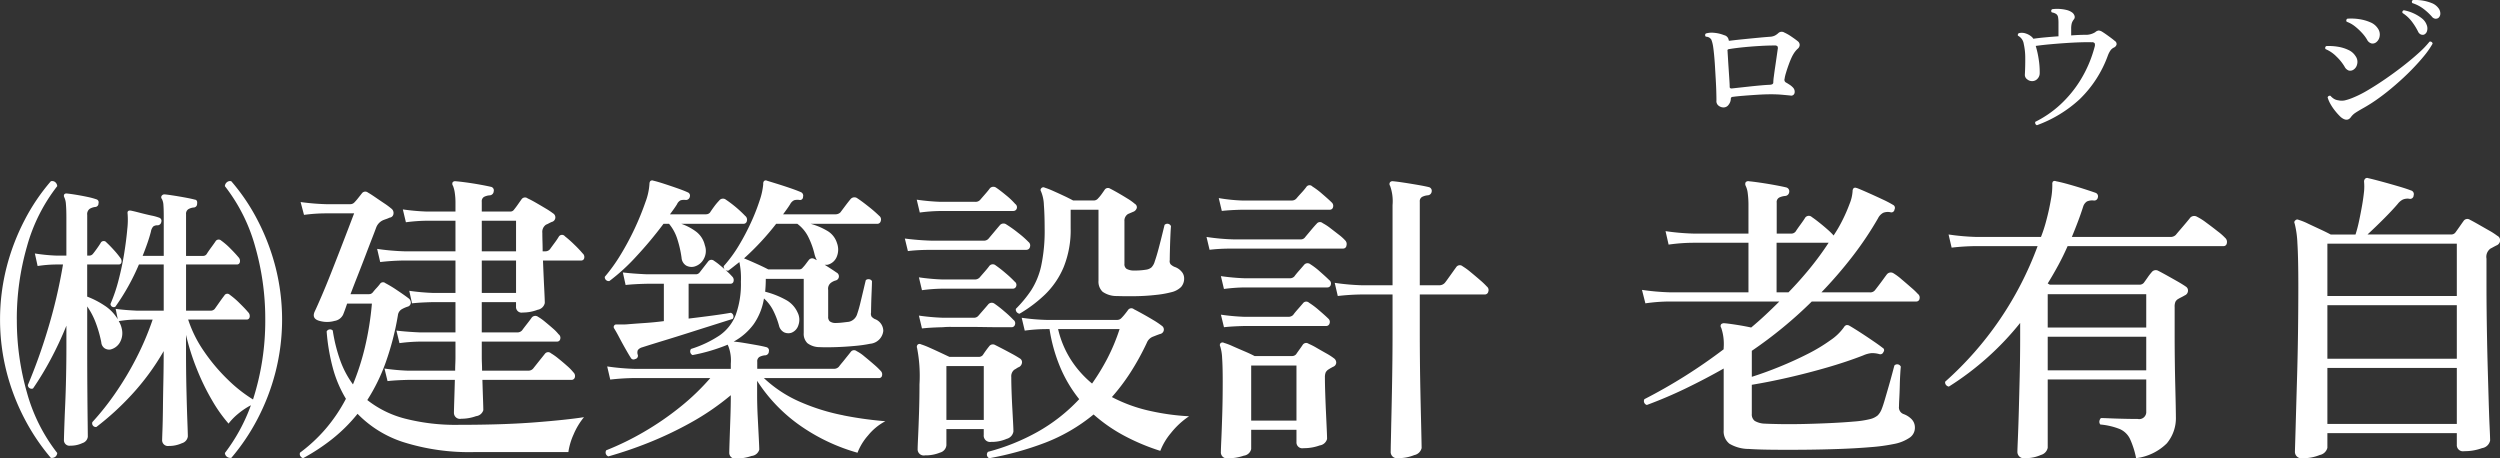
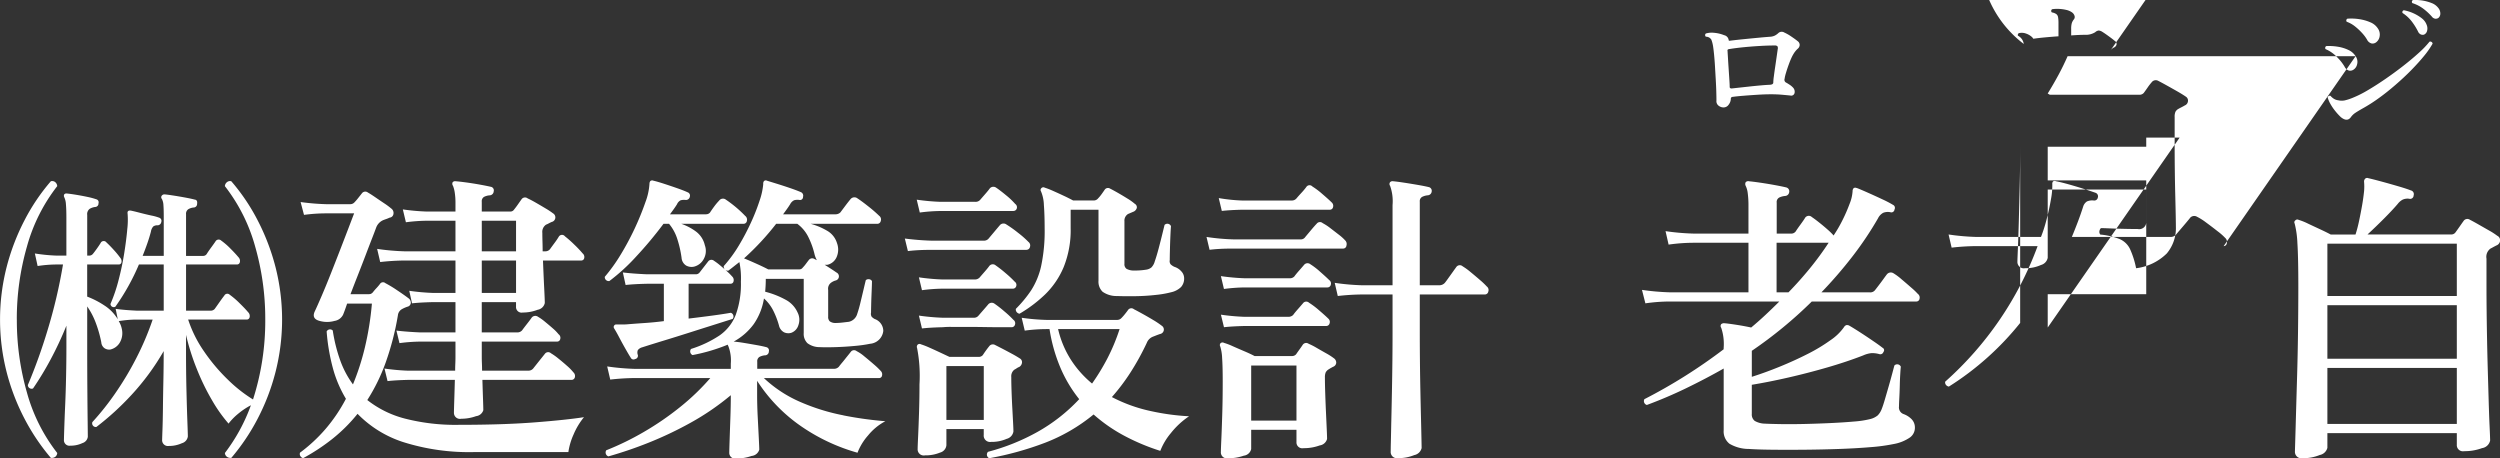
<svg xmlns="http://www.w3.org/2000/svg" width="294.124" height="53.938" viewBox="0 0 294.124 53.938">
  <rect x="0" y="0" width="294.124" height="53.938" fill="#333333" stroke="none" />
  <defs>
    <style>
      .cls-1 {
        fill: #fff;
        fill-rule: evenodd;
      }
    </style>
  </defs>
-   <path id="logo.svg" class="cls-1" d="M1019.59,79.541c-0.09.048-.21,0.108-0.34,0.18s-0.24.132-.34,0.18a1.2,1.2,0,0,0-.47,1.188v3.024c0,2.256.03,4.452,0.07,6.588s0.1,4.068.15,5.8,0.09,3.12.14,4.176,0.07,1.656.07,1.8a1.139,1.139,0,0,1-.95.9,5.952,5.952,0,0,1-2.11.36,0.719,0.719,0,0,1-.86-0.756v-1.368H999.722v1.728a1.149,1.149,0,0,1-.9.846,5.159,5.159,0,0,1-2.016.378,0.765,0.765,0,0,1-.9-0.828q0-.144.037-1.332t0.089-3.132q0.055-1.944.127-4.374t0.107-5.13q0.036-2.7.037-5.328,0-3.528-.109-5.166a11.11,11.11,0,0,0-.323-2.322,0.272,0.272,0,0,1,.072-0.36,0.314,0.314,0,0,1,.395-0.072,7.079,7.079,0,0,1,1.08.432q0.684,0.324,1.423.666t1.279,0.63h2.91a15.437,15.437,0,0,0,.42-1.6q0.195-.918.36-1.854c0.11-.624.18-1.176,0.23-1.656a6.312,6.312,0,0,0,0-1.08,0.458,0.458,0,0,1,.15-0.4,0.352,0.352,0,0,1,.36-0.036c0.33,0.072.83,0.2,1.49,0.378s1.32,0.366,1.98.558,1.17,0.36,1.53.5a0.445,0.445,0,0,1,.32.576,0.413,0.413,0,0,1-.54.4,1.428,1.428,0,0,0-.75.108,1.823,1.823,0,0,0-.58.5c-0.45.528-1.01,1.122-1.67,1.782s-1.29,1.266-1.89,1.818h9.83a0.62,0.62,0,0,0,.5-0.216c0.14-.192.31-0.426,0.5-0.7s0.35-.5.47-0.666a0.53,0.53,0,0,1,.76-0.144q0.36,0.181.99,0.54l1.26,0.72a7.923,7.923,0,0,1,.95.612,0.588,0.588,0,0,1,.34.612A0.677,0.677,0,0,1,1019.59,79.541Zm-4.64-.216H999.722v6.156h15.228V79.325Zm0,7.236H999.722v6.3h15.228v-6.3Zm0,7.38H999.722v6.588h15.228V93.941Zm-2.54-41.084a0.6,0.6,0,0,1-.4-0.252,6.858,6.858,0,0,0-1.02-.936,4.351,4.351,0,0,0-1.27-.648,0.232,0.232,0,0,1,.07-0.36,5.217,5.217,0,0,1,2.19.351,1.785,1.785,0,0,1,.78.567,1.032,1.032,0,0,1,.25.693,0.652,0.652,0,0,1-.23.495A0.561,0.561,0,0,1,1012.41,52.857Zm-1.59-.054a1.69,1.69,0,0,1,.58.774,1.088,1.088,0,0,1,.04.747,0.627,0.627,0,0,1-.35.405,0.563,0.563,0,0,1-.37-0.018,0.64,0.64,0,0,1-.33-0.342,7.4,7.4,0,0,0-.75-1.2,4.342,4.342,0,0,0-1.07-.981,0.216,0.216,0,0,1,.16-0.324A4.981,4.981,0,0,1,1010.82,52.8Zm-0.29,4.023a10.784,10.784,0,0,0,1.21-1.269,0.279,0.279,0,0,1,.24.036,0.269,0.269,0,0,1,.12.2,9.771,9.771,0,0,1-1,1.44c-0.44.54-.95,1.1-1.52,1.683s-1.19,1.155-1.84,1.719-1.3,1.086-1.97,1.566a18.219,18.219,0,0,1-1.92,1.224q-0.6.342-.9,0.549a2.007,2.007,0,0,0-.46.459c-0.29.408-.69,0.408-1.19,0a6.934,6.934,0,0,1-.65-0.711,5.733,5.733,0,0,1-.57-0.837,3.434,3.434,0,0,1-.33-0.774,0.265,0.265,0,0,1,.34-0.18,1.681,1.681,0,0,0,.39.342,1.211,1.211,0,0,0,.51.18,1.814,1.814,0,0,0,.76.018,5.988,5.988,0,0,0,.9-0.288,12.951,12.951,0,0,0,1.82-.909c0.68-.4,1.39-0.855,2.12-1.359s1.44-1.023,2.12-1.557S1010,57.312,1010.53,56.826Zm-5.59-1.053a0.811,0.811,0,0,1-.55-0.45,4.587,4.587,0,0,0-.62-0.819,7,7,0,0,0-.84-0.774,3.423,3.423,0,0,0-.93-0.513,0.239,0.239,0,0,1-.05-0.2,0.263,0.263,0,0,1,.12-0.162,6.06,6.06,0,0,1,1.39.054,5.062,5.062,0,0,1,1.31.369,1.9,1.9,0,0,1,.88.711,1.22,1.22,0,0,1,.22.936,1.083,1.083,0,0,1-.4.7A0.688,0.688,0,0,1,1004.94,55.773Zm-1.9,1.494a1.126,1.126,0,0,1,.18.954,1,1,0,0,1-.48.666,0.7,0.7,0,0,1-.49.072,0.9,0.9,0,0,1-.5-0.45,5.466,5.466,0,0,0-.95-1.188,3.947,3.947,0,0,0-1.284-.882,0.215,0.215,0,0,1-.045-0.2,0.248,0.248,0,0,1,.117-0.162,6.4,6.4,0,0,1,1.342.072,4.565,4.565,0,0,1,1.27.387A1.937,1.937,0,0,1,1003.04,57.267ZM987.518,79.613H969.159q-0.505,1.153-1.1,2.25t-1.242,2.142l0.251,0.144h10.513a0.665,0.665,0,0,0,.54-0.216q0.214-.288.449-0.63a6.784,6.784,0,0,1,.486-0.63,0.6,0.6,0,0,1,.792-0.144q0.36,0.181.972,0.522t1.242,0.7q0.63,0.36.991,0.612a0.544,0.544,0,0,1,.269.522,0.6,0.6,0,0,1-.378.522q-0.18.108-.395,0.216t-0.4.216a0.875,0.875,0,0,0-.306.324,1.485,1.485,0,0,0-.09.612v3.384q0,1.369.019,2.916t0.054,2.952q0.035,1.4.054,2.394c0.011,0.66.018,1.086,0.018,1.278a4.624,4.624,0,0,1-1.063,3.114,6.211,6.211,0,0,1-3.618,1.746,10.077,10.077,0,0,0-.72-2.268,2.413,2.413,0,0,0-1.187-1.152,8.148,8.148,0,0,0-2.3-.54,0.48,0.48,0,0,1-.109-0.4,0.64,0.64,0,0,1,.181-0.36q0.25,0,1.1.036t1.782,0.054q0.936,0.019,1.441.018a0.833,0.833,0,0,0,1.007-.864v-3.78H966.819v8.028a1.094,1.094,0,0,1-.792.846,4.311,4.311,0,0,1-1.873.378,0.751,0.751,0,0,1-.9-0.792q0-.216.053-1.458t0.109-3.168q0.052-1.925.108-4.248t0.054-4.7V88.649a33.834,33.834,0,0,1-8.388,7.488,0.526,0.526,0,0,1-.343-0.2,0.465,0.465,0,0,1-.09-0.378,39.694,39.694,0,0,0,10.873-15.948h-7.2a26.515,26.515,0,0,0-2.916.18l-0.36-1.548a26.989,26.989,0,0,0,3.241.288h7.632a16.8,16.8,0,0,0,.647-2.016q0.324-1.223.522-2.394a8.649,8.649,0,0,0,.163-1.782,0.485,0.485,0,0,1,.072-0.324,0.33,0.33,0,0,1,.36-0.036q0.574,0.108,1.475.36t1.8,0.54q0.9,0.289,1.4.468a0.439,0.439,0,0,1,.251.54,0.421,0.421,0,0,1-.468.36,1.565,1.565,0,0,0-.81.108,1.107,1.107,0,0,0-.45.612q-0.288.9-.63,1.8t-0.7,1.764h11.556a0.856,0.856,0,0,0,.684-0.252q0.143-.18.5-0.594t0.72-.846c0.24-.288.4-0.48,0.469-0.576a0.644,0.644,0,0,1,.792-0.108,6.8,6.8,0,0,1,1.08.684q0.683,0.5,1.349,1.026a6.967,6.967,0,0,1,.882.774,0.625,0.625,0,0,1,.2.63A0.383,0.383,0,0,1,987.518,79.613Zm-20.7,14.616H978.41v-3.96H966.819v3.96Zm0-5.04H978.41V85.265H966.819v3.924Zm7.353-32.552a2.85,2.85,0,0,0-.27.54,13.57,13.57,0,0,1-3.348,5.175,14.941,14.941,0,0,1-5,3.033,0.269,0.269,0,0,1-.18-0.153,0.335,0.335,0,0,1-.018-0.243,12.53,12.53,0,0,0,2.916-2,13.723,13.723,0,0,0,2.43-2.961,14.485,14.485,0,0,0,1.638-3.861,0.658,0.658,0,0,0,.009-0.414,0.368,0.368,0,0,0-.351-0.126q-0.577-.018-1.395.009t-1.737.09q-0.918.063-1.809,0.144t-1.647.189a11.146,11.146,0,0,1,.351,1.584,9.37,9.37,0,0,1,.117,1.62,0.934,0.934,0,0,1-.261.657,0.824,0.824,0,0,1-.621.279,0.873,0.873,0,0,1-.585-0.207,0.636,0.636,0,0,1-.279-0.567q0.054-1.008.045-1.971A7.355,7.355,0,0,0,964,55.827a1.291,1.291,0,0,0-.684-0.972,0.225,0.225,0,0,1,.009-0.189,0.184,0.184,0,0,1,.135-0.117,1.428,1.428,0,0,1,.8.054,2,2,0,0,1,.729.432,0.76,0.76,0,0,1,.072.09,0.486,0.486,0,0,0,.072.09q0.611-.09,1.386-0.162t1.566-.126v-1.62a3.653,3.653,0,0,0-.045-0.612,0.592,0.592,0,0,0-.207-0.378,1.225,1.225,0,0,0-.522-0.2,0.23,0.23,0,0,1,.036-0.378,4.019,4.019,0,0,1,.783-0.036,4.655,4.655,0,0,1,.864.117,1.9,1.9,0,0,1,.693.3,0.781,0.781,0,0,1,.288.4,0.444,0.444,0,0,1-.09.432,1.318,1.318,0,0,0-.243.468,2.471,2.471,0,0,0-.063.63v0.774q0.467-.036.882-0.054c0.275-.012.522-0.018,0.738-0.018a2.1,2.1,0,0,0,1.206-.306,0.745,0.745,0,0,1,.414-0.2,0.923,0.923,0,0,1,.432.162q0.179,0.108.459,0.306t0.558,0.405c0.185,0.138.333,0.255,0.441,0.351a0.423,0.423,0,0,1,.207.441,0.563,0.563,0,0,1-.333.351A1.036,1.036,0,0,0,974.172,56.637ZM951.339,86.129H939.062a50.373,50.373,0,0,1-7.056,5.8v3.06q1.584-.5,3.313-1.206t3.275-1.494a20.016,20.016,0,0,0,2.683-1.62,6.087,6.087,0,0,0,1.565-1.512,0.546,0.546,0,0,1,.288-0.252,0.539,0.539,0,0,1,.36.072q0.5,0.289,1.278.792t1.513,1.008q0.737,0.5,1.1.792a0.313,0.313,0,0,1,.107.5,0.379,0.379,0,0,1-.468.252A3.106,3.106,0,0,0,946.1,92.2a3.174,3.174,0,0,0-.99.27q-1.946.756-4.249,1.422t-4.59,1.188q-2.286.522-4.266,0.846v3.42a0.958,0.958,0,0,0,.343.828,2.474,2.474,0,0,0,1.206.324q0.683,0.036,1.944.054t2.789-.018q1.53-.036,3.042-0.108t2.736-.18a11.086,11.086,0,0,0,1.872-.288,2.221,2.221,0,0,0,.882-0.432,2.174,2.174,0,0,0,.486-0.792q0.144-.359.361-1.1t0.449-1.548q0.234-.81.415-1.494t0.251-.936a0.461,0.461,0,0,1,.756.144q-0.036.289-.072,0.936t-0.053,1.4q-0.02.756-.055,1.4c-0.024.432-.035,0.744-0.035,0.936a0.83,0.83,0,0,0,.539.9,2.518,2.518,0,0,1,.954.612,1.4,1.4,0,0,1,.378,1.008,1.414,1.414,0,0,1-.558,1.116,4.877,4.877,0,0,1-1.962.792,21.189,21.189,0,0,1-2.664.36q-1.692.144-3.725,0.216t-4.087.09q-2.052.018-3.779,0t-2.737-.09a4.517,4.517,0,0,1-2.3-.612,1.837,1.837,0,0,1-.684-1.584V94.013q-2.159,1.224-4.427,2.322T919.659,98.3a0.47,0.47,0,0,1-.288-0.684,62.523,62.523,0,0,0,9.323-5.868V91.6a5.965,5.965,0,0,0-.287-2.376,0.355,0.355,0,0,1,0-.432,0.5,0.5,0,0,1,.36-0.108q0.466,0.036,1.4.18t1.764,0.324q0.864-.72,1.692-1.494t1.62-1.566H922.4a20.532,20.532,0,0,0-2.916.216l-0.4-1.584a28.11,28.11,0,0,0,3.276.288h9.252V79.217h-6.444a21.448,21.448,0,0,0-2.952.216l-0.36-1.584a27.182,27.182,0,0,0,3.276.288h6.48V74.9a10.643,10.643,0,0,0-.09-1.548,2.609,2.609,0,0,0-.235-0.828,0.465,0.465,0,0,1,0-.432,0.4,0.4,0,0,1,.4-0.108q0.432,0.036,1.3.162t1.746,0.288q0.88,0.162,1.313.27a0.469,0.469,0,0,1,.361.54,0.511,0.511,0,0,1-.5.468,2.026,2.026,0,0,0-.666.18,0.6,0.6,0,0,0-.306.612v3.636h1.656a0.658,0.658,0,0,0,.575-0.252q0.18-.288.576-0.828t0.541-.792a0.523,0.523,0,0,1,.791-0.072q0.324,0.216.847,0.63t0.99,0.828a7.816,7.816,0,0,1,.684.666,0.031,0.031,0,0,0,.035.036,15.46,15.46,0,0,0,1.045-1.8,18.881,18.881,0,0,0,.845-1.944,4.636,4.636,0,0,0,.343-1.476,0.488,0.488,0,0,1,.143-0.36,0.377,0.377,0,0,1,.325,0h0.035q0.468,0.181,1.314.558t1.693,0.774a12.092,12.092,0,0,1,1.241.648,0.386,0.386,0,0,1,.18.54,0.37,0.37,0,0,1-.5.324,1.514,1.514,0,0,0-.827.072,1.461,1.461,0,0,0-.613.648,39.705,39.705,0,0,1-3.06,4.554,51.535,51.535,0,0,1-3.6,4.158h5.688a0.7,0.7,0,0,0,.613-0.252q0.142-.18.431-0.558t0.576-.774q0.288-.4.4-0.54a0.589,0.589,0,0,1,.792-0.108,6.5,6.5,0,0,1,.918.684q0.594,0.5,1.152.99a8.2,8.2,0,0,1,.774.738,0.534,0.534,0,0,1,.2.576A0.376,0.376,0,0,1,951.339,86.129Zm-10.3-6.912h-6.119v5.832h1.4q1.332-1.368,2.521-2.826A34.9,34.9,0,0,0,941.042,79.217Zm-3.977-22.445a4.468,4.468,0,0,0-.3.495,9.251,9.251,0,0,0-.387.918q-0.207.558-.351,1.053a4.162,4.162,0,0,0-.162.693,0.362,0.362,0,0,0,.162.432q0.2,0.108.441,0.27a1.909,1.909,0,0,1,.369.306,0.705,0.705,0,0,1,.2.666,0.4,0.4,0,0,1-.5.288c-0.241-.024-0.561-0.054-0.963-0.09s-0.831-.054-1.287-0.054c-0.493,0-1.026.018-1.6,0.054s-1.125.075-1.647,0.117-0.957.087-1.3,0.135a0.206,0.206,0,0,0-.2.216,1.175,1.175,0,0,1-.243.684,0.734,0.734,0,0,1-.621.342,0.97,0.97,0,0,1-.567-0.2,0.659,0.659,0,0,1-.261-0.612c0-.264-0.007-0.612-0.018-1.044s-0.034-.906-0.063-1.422-0.061-1.029-.09-1.539-0.066-.975-0.108-1.4-0.081-.744-0.117-0.972a3.724,3.724,0,0,0-.207-0.792,0.745,0.745,0,0,0-.639-0.342,0.243,0.243,0,0,1,0-.378,2.492,2.492,0,0,1,.963-0.081,4.074,4.074,0,0,1,1.179.279,0.68,0.68,0,0,1,.54.576c0,0.072.06,0.1,0.18,0.072q0.718-.09,1.62-0.18t1.755-.171c0.569-.054,1.035-0.093,1.395-0.117a1.513,1.513,0,0,0,.486-0.135,1.936,1.936,0,0,0,.432-0.315,0.582,0.582,0,0,1,.684-0.036,4.949,4.949,0,0,1,.792.45c0.324,0.216.587,0.408,0.792,0.576a0.537,0.537,0,0,1,.216.423,0.589,0.589,0,0,1-.216.441A2.537,2.537,0,0,0,937.065,56.772Zm-2.043-.675a0.45,0.45,0,0,0-.342-0.09c-0.5,0-1.069.018-1.692,0.054s-1.249.084-1.872,0.144-1.195.132-1.71,0.216a0.589,0.589,0,0,0-.207.054,0.168,0.168,0,0,0-.045.18q0.016,0.306.054,0.909c0.023,0.4.051,0.828,0.081,1.278s0.056,0.861.081,1.233,0.036,0.63.036,0.774a0.183,0.183,0,0,0,.072.18,0.349,0.349,0,0,0,.162.036l0.9-.1,1.242-.135q0.664-.072,1.278-0.126c0.407-.036.756-0.06,1.044-0.072s0.432-.1.432-0.27a5.963,5.963,0,0,1,.063-0.7c0.042-.324.092-0.69,0.153-1.1s0.117-.8.171-1.179l0.135-.945A0.475,0.475,0,0,0,935.022,56.1ZM900.611,85.3h-7.668v4.5q0,1.585.018,3.366t0.054,3.528q0.035,1.747.071,3.2t0.054,2.394c0.012,0.624.019,0.984,0.019,1.08a1.1,1.1,0,0,1-.864.828,4.917,4.917,0,0,1-1.908.36,0.733,0.733,0,0,1-.864-0.792c0-.072,0-0.444.018-1.116s0.029-1.524.054-2.556,0.047-2.16.071-3.384,0.042-2.436.055-3.636,0.018-2.292.018-3.276V85.3h-3.528a27.372,27.372,0,0,0-2.916.18l-0.36-1.548a27.182,27.182,0,0,0,3.276.288h3.528V74.789a5.369,5.369,0,0,0-.289-2.268,0.358,0.358,0,0,1,0-.432,0.392,0.392,0,0,1,.36-0.108c0.289,0.024.708,0.078,1.261,0.162s1.1,0.174,1.655.27,0.972,0.18,1.261.252a0.444,0.444,0,0,1,.36.5,0.494,0.494,0,0,1-.468.468,1.86,1.86,0,0,0-.649.18,0.58,0.58,0,0,0-.287.576v9.828h2.268a0.859,0.859,0,0,0,.683-0.288c0.1-.12.235-0.306,0.414-0.558l0.541-.756c0.179-.252.306-0.426,0.377-0.522a0.5,0.5,0,0,1,.757-0.108,7.183,7.183,0,0,1,.918.666q0.594,0.486,1.152.972a8.462,8.462,0,0,1,.774.738,0.526,0.526,0,0,1,.179.594A0.407,0.407,0,0,1,900.611,85.3Zm-16.668-5.4H871.09c-0.647,0-1.194.012-1.638,0.036s-0.858.06-1.241,0.108l-0.36-1.512a24.964,24.964,0,0,0,3.2.288H878.9a0.627,0.627,0,0,0,.575-0.288l0.649-.774c0.311-.372.54-0.63,0.683-0.774a0.484,0.484,0,0,1,.72-0.072,6.041,6.041,0,0,1,.883.576q0.52,0.4,1.026.792a5.47,5.47,0,0,1,.72.648,0.609,0.609,0,0,1,.162.612A0.391,0.391,0,0,1,883.943,79.9Zm-1.584-4.572H872.1q-1.514.036-2.448,0.144l-0.36-1.512a20.114,20.114,0,0,0,2.771.288h5.8A0.721,0.721,0,0,0,878.435,74q0.178-.216.575-0.648a7.9,7.9,0,0,0,.576-0.684,0.449,0.449,0,0,1,.72-0.072,8.891,8.891,0,0,1,1.17.882q0.738,0.63,1.1.99a0.538,0.538,0,0,1,.162.558A0.372,0.372,0,0,1,882.359,75.329ZM862.415,103.7a24.876,24.876,0,0,1-4.248-1.782,18.666,18.666,0,0,1-3.6-2.5,20.615,20.615,0,0,1-5.67,3.312,36.769,36.769,0,0,1-6.606,1.836,0.47,0.47,0,0,1-.144-0.756,24.8,24.8,0,0,0,5.85-2.358,20.322,20.322,0,0,0,4.878-3.834,15.817,15.817,0,0,1-2.214-3.708,18.947,18.947,0,0,1-1.278-4.536h-0.324a19.032,19.032,0,0,0-2.592.18l-0.36-1.512a24.526,24.526,0,0,0,2.952.252h8.279a0.691,0.691,0,0,0,.5-0.216,6.106,6.106,0,0,0,.414-0.468q0.234-.288.379-0.5a0.472,0.472,0,0,1,.684-0.072q0.359,0.181,1.008.54t1.278,0.738a9.49,9.49,0,0,1,.99.666,0.533,0.533,0,0,1,.234.54,0.543,0.543,0,0,1-.45.432c-0.144.048-.277,0.1-0.4,0.144l-0.36.144a1.28,1.28,0,0,0-.792.756,30.059,30.059,0,0,1-1.926,3.492,23.771,23.771,0,0,1-2.179,2.88A17.888,17.888,0,0,0,861.209,99a27.3,27.3,0,0,0,4.59.63,9.353,9.353,0,0,0-2.125,1.962A7.4,7.4,0,0,0,862.415,103.7Zm-4.788-14.328H850.39a11.5,11.5,0,0,0,1.549,3.672,12.12,12.12,0,0,0,2.448,2.736,25.642,25.642,0,0,0,1.8-2.952A22.809,22.809,0,0,0,857.627,89.369Zm6.012-4.32a11.847,11.847,0,0,1-1.8.306q-1.152.127-2.358,0.144t-2.142-.018a2.854,2.854,0,0,1-1.709-.5,1.645,1.645,0,0,1-.487-1.3V75.329h-3.275v2.124a11.663,11.663,0,0,1-.828,4.644,9.775,9.775,0,0,1-2.178,3.2,16.094,16.094,0,0,1-3.006,2.268,0.522,0.522,0,0,1-.342-0.2,0.458,0.458,0,0,1-.09-0.378,14.3,14.3,0,0,0,1.8-2.178,8.86,8.86,0,0,0,1.171-2.844,19.736,19.736,0,0,0,.413-4.482q0-1.547-.089-2.7a4.489,4.489,0,0,0-.342-1.62,0.284,0.284,0,0,1,.036-0.36,0.315,0.315,0,0,1,.4-0.072,8.944,8.944,0,0,1,.972.378q0.612,0.27,1.261.576c0.432,0.2.8,0.39,1.116,0.558H854.6a0.648,0.648,0,0,0,.5-0.252,4.422,4.422,0,0,0,.414-0.5q0.233-.324.377-0.54a0.464,0.464,0,0,1,.613-0.108q0.359,0.181.918,0.5t1.116,0.666a6.437,6.437,0,0,1,.882.63,0.464,0.464,0,0,1,.234.468,0.692,0.692,0,0,1-.342.432c-0.121.048-.235,0.1-0.343,0.144s-0.222.1-.341,0.144a0.918,0.918,0,0,0-.432.864v5a0.651,0.651,0,0,0,.251.594,1.719,1.719,0,0,0,.793.2,8.793,8.793,0,0,0,1.548-.108,1.278,1.278,0,0,0,.576-0.252,1.628,1.628,0,0,0,.4-0.72q0.216-.612.45-1.494t0.431-1.692q0.2-.81.27-1.1a0.461,0.461,0,0,1,.756.144q-0.036.4-.071,1.224t-0.054,1.638q-0.02.81-.019,1.134a0.608,0.608,0,0,0,.109.5,1.626,1.626,0,0,0,.432.288,1.8,1.8,0,0,1,.81.522,1.193,1.193,0,0,1,.341.81,1.492,1.492,0,0,1-.36,1.044A2.422,2.422,0,0,1,863.639,85.049Zm-16.956-5H835.6c-0.648,0-1.2.012-1.638,0.036s-0.859.06-1.242,0.108l-0.36-1.476a31.488,31.488,0,0,0,3.2.252h6.084a0.721,0.721,0,0,0,.576-0.252q0.178-.216.648-0.774c0.311-.372.54-0.642,0.684-0.81a0.566,0.566,0,0,1,.755-0.072,14.233,14.233,0,0,1,1.387.99,10.839,10.839,0,0,1,1.206,1.062,0.528,0.528,0,0,1,.18.594A0.409,0.409,0,0,1,846.683,80.045Zm-1.548-4.572h-8.568a19.945,19.945,0,0,0-2.448.18l-0.36-1.512a25.507,25.507,0,0,0,2.772.252h4.1a0.711,0.711,0,0,0,.576-0.216q0.216-.251.594-0.684t0.557-.684a0.561,0.561,0,0,1,.757-0.072q0.432,0.289,1.152.882a8.522,8.522,0,0,1,1.08,1.026,0.466,0.466,0,0,1,.18.54A0.4,0.4,0,0,1,845.135,75.473Zm-20,24.048a43.173,43.173,0,0,0,4.932.684,6.608,6.608,0,0,0-2.034,1.674,6.715,6.715,0,0,0-1.242,2.034,22.288,22.288,0,0,1-6.5-3.024,18.938,18.938,0,0,1-5.31-5.436v1.656q0,1.224.072,2.628t0.126,2.466q0.054,1.062.054,1.35a1.039,1.039,0,0,1-.9.738,5.571,5.571,0,0,1-1.8.306,0.688,0.688,0,0,1-.828-0.72c0-.144.011-0.588,0.036-1.332s0.054-1.614.09-2.61,0.054-1.926.054-2.79a29.944,29.944,0,0,1-4.7,3.222,43.079,43.079,0,0,1-5,2.376,47.689,47.689,0,0,1-4.7,1.6,0.485,0.485,0,0,1-.252-0.72,32.727,32.727,0,0,0,4.428-2.16,34.289,34.289,0,0,0,4.248-2.916,27.018,27.018,0,0,0,3.564-3.42h-8.856a26.48,26.48,0,0,0-2.916.18l-0.36-1.548a27.182,27.182,0,0,0,3.276.288h11.268V93.437a4.633,4.633,0,0,0-.288-2.052,0.594,0.594,0,0,1-.072-0.18,20.973,20.973,0,0,1-4.14,1.224,0.473,0.473,0,0,1-.18-0.72,13.188,13.188,0,0,0,3.348-1.584,5.281,5.281,0,0,0,1.908-2.412,10.617,10.617,0,0,0,.612-3.924,9.147,9.147,0,0,0-.18-2.3c-0.216.168-.439,0.342-0.666,0.522s-0.439.342-.63,0.486a0.477,0.477,0,0,1-.54-0.54,15.669,15.669,0,0,0,1.782-2.43,27.353,27.353,0,0,0,1.44-2.736,23.653,23.653,0,0,0,1.008-2.574,8.038,8.038,0,0,0,.414-1.908,0.485,0.485,0,0,1,.072-0.324,0.286,0.286,0,0,1,.36-0.072l1.224,0.378q0.756,0.235,1.53.5t1.278,0.486a0.449,0.449,0,0,1,.216.54,0.347,0.347,0,0,1-.432.36,1.581,1.581,0,0,0-.612.036,1.062,1.062,0,0,0-.468.468c-0.121.192-.252,0.39-0.4,0.594s-0.288.4-.432,0.594h6.12a0.829,0.829,0,0,0,.612-0.216l0.594-.792q0.378-.5.594-0.756A0.584,0.584,0,0,1,826.793,74q0.5,0.324,1.314.972a15.67,15.67,0,0,1,1.242,1.08,0.528,0.528,0,0,1,.18.594,0.409,0.409,0,0,1-.4.342h-7.848a7.935,7.935,0,0,1,1.926.81,2.518,2.518,0,0,1,1.17,1.458,2.188,2.188,0,0,1-.018,1.584,1.564,1.564,0,0,1-.99.936,0.674,0.674,0,0,1-.216.036h-0.216L823.7,82.3q0.359,0.235.612,0.414a0.5,0.5,0,0,1-.072.936,1.61,1.61,0,0,0-.54.252,0.876,0.876,0,0,0-.36.864v3.132a0.72,0.72,0,0,0,.18.558,1.106,1.106,0,0,0,.648.2,7.6,7.6,0,0,0,.864-0.054q0.466-.054.756-0.09a1.319,1.319,0,0,0,.972-0.936,13.818,13.818,0,0,0,.378-1.332q0.2-.828.378-1.584t0.252-1.044a0.485,0.485,0,0,1,.4-0.108,0.445,0.445,0,0,1,.324.216c0,0.264-.013.66-0.036,1.188s-0.043,1.032-.054,1.512-0.018.816-.018,1.008a0.67,0.67,0,0,0,.072.486,1.353,1.353,0,0,0,.36.27,1.5,1.5,0,0,1,1.008,1.4,1.7,1.7,0,0,1-1.548,1.512,15.314,15.314,0,0,1-1.782.252q-1.134.108-2.286,0.144t-1.872,0a2.363,2.363,0,0,1-1.44-.468,1.532,1.532,0,0,1-.432-1.188V83.465h-4.464c0,0.24-.007.486-0.018,0.738s-0.031.51-.054,0.774a10.205,10.205,0,0,1,2.394.936,3.143,3.143,0,0,1,1.422,1.512,1.876,1.876,0,0,1,.09,1.494,1.359,1.359,0,0,1-.81.882,1.173,1.173,0,0,1-.882-0.054,1.2,1.2,0,0,1-.594-0.81,9.692,9.692,0,0,0-.7-1.8,4.791,4.791,0,0,0-1.062-1.368,7.326,7.326,0,0,1-1.206,3.024,7.19,7.19,0,0,1-2.358,2.052c0.335,0.024.756,0.078,1.26,0.162s0.99,0.168,1.458.252,0.833,0.162,1.1.234a0.4,0.4,0,0,1,.324.5,0.46,0.46,0,0,1-.468.468,1.688,1.688,0,0,0-.63.18,0.592,0.592,0,0,0-.27.576v0.828h9A0.763,0.763,0,0,0,824.6,93.8c0.072-.1.2-0.264,0.4-0.5s0.389-.486.594-0.738,0.342-.426.414-0.522a0.478,0.478,0,0,1,.684-0.072,4.615,4.615,0,0,1,.9.612q0.574,0.468,1.134.954a8.462,8.462,0,0,1,.774.738,0.574,0.574,0,0,1,.18.558,0.347,0.347,0,0,1-.36.306H815.777a14.832,14.832,0,0,0,4.32,2.826A24.225,24.225,0,0,0,825.137,99.521ZM814.9,81.683q0.918,0.414,1.386.666h3.636a0.487,0.487,0,0,0,.432-0.216,4.1,4.1,0,0,0,.378-0.45q0.2-.27.342-0.45a0.493,0.493,0,0,1,.648-0.108l0.144,0.072,0.144,0.072a3.3,3.3,0,0,1-.252-0.612,9.36,9.36,0,0,0-.774-2.16,4.275,4.275,0,0,0-1.278-1.512h-2.484a31.105,31.105,0,0,1-3.78,4.068Q813.977,81.269,814.9,81.683ZM800.621,92.9a0.358,0.358,0,0,1-.5-0.144c-0.169-.264-0.378-0.618-0.63-1.062s-0.5-.894-0.738-1.35-0.445-.816-0.612-1.08a0.3,0.3,0,0,1,.324-0.432h0.756q0.287,0,.648-0.036,0.9-.072,1.962-0.144t2.178-.216V84.041h-2.016q-1.55.036-2.484,0.144l-0.324-1.476q1.15,0.144,2.808.216h5.724a0.563,0.563,0,0,0,.5-0.216l1.008-1.3a0.472,0.472,0,0,1,.684-0.072,7.161,7.161,0,0,1,.72.54c0.288,0.24.563,0.48,0.828,0.72a6.672,6.672,0,0,1,.576.576,0.574,0.574,0,0,1,.18.558,0.347,0.347,0,0,1-.36.306h-4.932v4.1q1.512-.18,2.844-0.36t2.124-.324a0.463,0.463,0,0,1,.216.72l-2.16.684q-1.37.432-2.952,0.936t-3.06.954q-1.477.451-2.484,0.774a0.955,0.955,0,0,0-.5.324,0.77,0.77,0,0,0,0,.576A0.392,0.392,0,0,1,800.621,92.9ZM813.4,76.985h-7.344a6.518,6.518,0,0,1,1.764.936,2.77,2.77,0,0,1,1.008,1.584,1.943,1.943,0,0,1-.126,1.62,1.787,1.787,0,0,1-1.134.9,1.32,1.32,0,0,1-.936-0.126,1.169,1.169,0,0,1-.54-0.918,12.815,12.815,0,0,0-.522-2.268,5.273,5.273,0,0,0-.954-1.728h-0.648a45.689,45.689,0,0,1-3.2,3.834,22.748,22.748,0,0,1-3.168,2.9,0.462,0.462,0,0,1-.54-0.5,19.793,19.793,0,0,0,1.872-2.61,32.362,32.362,0,0,0,2.916-6.192,7.322,7.322,0,0,0,.468-2.142,0.527,0.527,0,0,1,.108-0.324,0.354,0.354,0,0,1,.36-0.036q0.466,0.108,1.242.36t1.548,0.522q0.772,0.27,1.242.486a0.41,0.41,0,0,1,.252.5,0.462,0.462,0,0,1-.468.4,1.581,1.581,0,0,0-.612.036,0.923,0.923,0,0,0-.432.468c-0.121.192-.252,0.39-0.4,0.594s-0.288.4-.432,0.594h4.068a1.477,1.477,0,0,0,.378-0.036,0.667,0.667,0,0,0,.27-0.18c0.119-.192.288-0.432,0.5-0.72a6.407,6.407,0,0,1,.576-0.684,0.551,0.551,0,0,1,.792-0.108,14.065,14.065,0,0,1,2.268,1.908,0.558,0.558,0,0,1,.2.594A0.384,0.384,0,0,1,813.4,76.985Zm-19.113,4.32h-4.5q0.072,1.836.144,3.258T790,86.309a1.027,1.027,0,0,1-.846.792,4.842,4.842,0,0,1-1.746.324,0.657,0.657,0,0,1-.792-0.684V86.2h-4.032v3.564h4.176a0.72,0.72,0,0,0,.576-0.252q0.18-.251.576-0.756t0.54-.72a0.54,0.54,0,0,1,.756-0.108,5.976,5.976,0,0,1,.81.576q0.486,0.4.936,0.792a4.9,4.9,0,0,1,.666.684,0.514,0.514,0,0,1,.2.558,0.371,0.371,0,0,1-.378.306h-8.856v1.8q0,0.36.018,0.774t0.018,0.846h5.436a0.72,0.72,0,0,0,.576-0.252q0.144-.18.414-0.522t0.558-.7q0.288-.359.4-0.5a0.479,0.479,0,0,1,.72-0.072,6.83,6.83,0,0,1,.864.612q0.54,0.432,1.044.882a5.629,5.629,0,0,1,.72.738,0.591,0.591,0,0,1,.18.612,0.4,0.4,0,0,1-.4.288H782.66q0.036,1.224.072,2.25t0.036,1.314a1,1,0,0,1-.846.7,5.09,5.09,0,0,1-1.746.306,0.707,0.707,0,0,1-.864-0.72q0-.251.036-1.386t0.072-2.466h-5.436q-1.548.036-2.484,0.144l-0.36-1.476a25.71,25.71,0,0,0,2.808.252h5.508q0-.432.018-0.828t0.018-.756V90.845h-4.14a19.962,19.962,0,0,0-2.448.18l-0.36-1.476q1.152,0.144,2.808.216h4.14V86.2h-2.628q-1.548.036-2.484,0.144l-0.324-1.476a25.71,25.71,0,0,0,2.808.252h2.628V81.305h-5.94a26.515,26.515,0,0,0-2.916.18l-0.36-1.548a27.2,27.2,0,0,0,3.276.288h5.94v-3.6h-3.348a20.25,20.25,0,0,0-2.484.18l-0.36-1.512a25.71,25.71,0,0,0,2.808.252h3.384V74.609a7.889,7.889,0,0,0-.09-1.332,3.688,3.688,0,0,0-.2-0.756,0.405,0.405,0,0,1-.036-0.432,0.392,0.392,0,0,1,.36-0.108q0.468,0.036,1.26.144t1.584,0.252q0.792,0.144,1.26.252a0.426,0.426,0,0,1,.36.54,0.493,0.493,0,0,1-.468.468,1.756,1.756,0,0,0-.666.18,0.592,0.592,0,0,0-.27.576v1.152H785.9a0.531,0.531,0,0,0,.5-0.252q0.18-.216.432-0.576t0.432-.612a0.494,0.494,0,0,1,.72-0.108q0.4,0.181.954,0.5t1.134,0.666a9.146,9.146,0,0,1,.9.594,0.55,0.55,0,0,1-.144,1.008,3.131,3.131,0,0,0-.342.162,2.924,2.924,0,0,1-.342.162,1.029,1.029,0,0,0-.432.972q0,0.5.018,1.062t0.018,1.1h0.324a0.682,0.682,0,0,0,.54-0.252q0.18-.251.54-0.738a8.314,8.314,0,0,0,.5-0.738,0.438,0.438,0,0,1,.72-0.036,13.455,13.455,0,0,1,1.116.99,13.269,13.269,0,0,1,.972,1.026,0.547,0.547,0,0,1,.18.54A0.34,0.34,0,0,1,794.288,81.305Zm-7.668-4.68h-4.032v3.6h4.032v-3.6Zm0,4.68h-4.032v3.816h4.032V81.305Zm-15.282-4.878q-0.162.054-.342,0.126a1.545,1.545,0,0,0-.828.864q-0.144.4-.486,1.278t-0.774,2.016q-0.432,1.134-.9,2.322t-0.864,2.232h2.124a0.763,0.763,0,0,0,.27-0.036,0.8,0.8,0,0,0,.234-0.18,6.1,6.1,0,0,1,.414-0.486,6.1,6.1,0,0,0,.414-0.486,0.423,0.423,0,0,1,.648-0.108,13.9,13.9,0,0,1,1.368.828q0.864,0.576,1.332.936a0.627,0.627,0,0,1,.288.576,0.493,0.493,0,0,1-.4.432,3.844,3.844,0,0,0-.648.288,0.949,0.949,0,0,0-.468.72,32.569,32.569,0,0,1-1.44,5.562,21.848,21.848,0,0,1-2.16,4.41,11.95,11.95,0,0,0,4.41,2.178,23.887,23.887,0,0,0,6.354.738q5.22,0,8.928-.288t5.8-.612a8.25,8.25,0,0,0-1.224,2.034,7.665,7.665,0,0,0-.612,2.07H781.8a25.759,25.759,0,0,1-8.5-1.188,13.126,13.126,0,0,1-5.328-3.312,18.89,18.89,0,0,1-2.988,2.97,23.677,23.677,0,0,1-3.42,2.25,0.575,0.575,0,0,1-.324-0.252,0.456,0.456,0,0,1-.036-0.4,18.386,18.386,0,0,0,3.006-2.79,18.907,18.907,0,0,0,2.394-3.546,14.014,14.014,0,0,1-1.548-3.654,23.438,23.438,0,0,1-.72-4.266,0.444,0.444,0,0,1,.72-0.108,18.609,18.609,0,0,0,.864,3.474,11.007,11.007,0,0,0,1.512,2.862,29.18,29.18,0,0,0,1.4-4.338,34.983,34.983,0,0,0,.828-5.166h-2.916q-0.144.432-.27,0.774t-0.2.522a1.348,1.348,0,0,1-1.008.738,3.231,3.231,0,0,1-1.692.018q-1.08-.251-0.612-1.188,0.288-.612.792-1.782t1.08-2.628q0.576-1.458,1.134-2.9t0.99-2.574q0.432-1.134.612-1.6H764.3a19.378,19.378,0,0,0-2.628.18l-0.4-1.512a26.764,26.764,0,0,0,2.988.252h2.88a0.654,0.654,0,0,0,.468-0.216,6.114,6.114,0,0,0,.45-0.522l0.414-.522a0.494,0.494,0,0,1,.72-0.108q0.324,0.181.846,0.54t1.062,0.72a8.385,8.385,0,0,1,.828.612,0.641,0.641,0,0,1,.27.63,0.5,0.5,0,0,1-.45.45Q771.5,76.373,771.338,76.427ZM756.2,99.953a24.71,24.71,0,0,1-3.078,4.572,0.712,0.712,0,0,1-.486-0.108,0.59,0.59,0,0,1-.27-0.468,21.117,21.117,0,0,0,3.06-5.616,8.348,8.348,0,0,0-1.53,1.026,6.764,6.764,0,0,0-1.1,1.134,17.172,17.172,0,0,1-1.927-2.718,26.915,26.915,0,0,1-1.8-3.69,27.214,27.214,0,0,1-1.278-4.032v1.872q0,2.484.053,4.7t0.108,3.654c0.037,0.96.054,1.536,0.054,1.728a0.958,0.958,0,0,1-.7.792,3.611,3.611,0,0,1-1.531.324,0.685,0.685,0,0,1-.792-0.756q0-.144.036-1.116t0.055-2.484q0.016-1.512.053-3.294t0.037-3.51a28.391,28.391,0,0,1-3.8,5.166,32.233,32.233,0,0,1-4.122,3.762,0.434,0.434,0,0,1-.469-0.576,31.425,31.425,0,0,0,2.665-3.348,36.569,36.569,0,0,0,2.484-4.14,33.3,33.3,0,0,0,1.944-4.572h-1.8a12.158,12.158,0,0,0-1.4.072q-0.613.073-.792,0.108a2.772,2.772,0,0,1,.36.9,2.2,2.2,0,0,1-.252,1.656,1.751,1.751,0,0,1-1.116.792,1.007,1.007,0,0,1-.667-0.162,0.936,0.936,0,0,1-.377-0.7,14.261,14.261,0,0,0-.63-2.232,8.638,8.638,0,0,0-1.026-1.98v4.716q0,2.7.017,5.058t0.037,3.87c0.011,1.008.018,1.572,0.018,1.692a0.893,0.893,0,0,1-.63.738,3.219,3.219,0,0,1-1.422.306,0.653,0.653,0,0,1-.756-0.72c0-.12.011-0.552,0.036-1.3s0.059-1.662.108-2.754,0.083-2.238.108-3.438,0.036-2.316.036-3.348V88.973a41.19,41.19,0,0,1-1.872,4,36.4,36.4,0,0,1-2.052,3.384,0.441,0.441,0,0,1-.612-0.4,64.228,64.228,0,0,0,2.3-6.39,60.41,60.41,0,0,0,1.836-7.794H732.6a15.142,15.142,0,0,0-2.268.18l-0.324-1.476a20.4,20.4,0,0,0,2.592.252h1.116V76.3q0-1.044-.054-1.62a2.2,2.2,0,0,0-.2-0.828,0.351,0.351,0,0,1,0-.324,0.323,0.323,0,0,1,.288-0.108q0.395,0.036,1.062.144t1.35,0.252a8.487,8.487,0,0,1,1.08.288,0.36,0.36,0,0,1,.251.468,0.4,0.4,0,0,1-.359.432,1.62,1.62,0,0,0-.667.216,0.766,0.766,0,0,0-.3.72v4.788h0.18a0.563,0.563,0,0,0,.5-0.216q0.178-.216.486-0.648t0.449-.684a0.4,0.4,0,0,1,.648,0q0.36,0.324.865,0.882a10.378,10.378,0,0,1,.755.918,0.61,0.61,0,0,1,.144.54,0.31,0.31,0,0,1-.323.252h-3.708v3.78a10.225,10.225,0,0,1,2,1.026,4.965,4.965,0,0,1,1.6,1.638l-0.251-1.224q0.971,0.144,2.555.216h3.1V81.773h-2.917a26.052,26.052,0,0,1-2.771,4.968,0.385,0.385,0,0,1-.576-0.324,18.658,18.658,0,0,0,.953-2.808q0.414-1.584.666-3.168t0.36-2.844a9.332,9.332,0,0,0,.036-1.8q-0.072-.432.4-0.36,0.36,0.073,1.044.252t1.351,0.324a5.817,5.817,0,0,1,.917.252,0.389,0.389,0,0,1,.253.5,0.454,0.454,0,0,1-.433.4,0.778,0.778,0,0,0-.522.144,1.216,1.216,0,0,0-.27.612q-0.18.684-.431,1.4t-0.541,1.44h2.485v-4.68q0-.791-0.037-1.278a1.807,1.807,0,0,0-.179-0.738,0.294,0.294,0,0,1-.037-0.36,0.387,0.387,0,0,1,.361-0.18q0.395,0.036,1.08.144t1.367,0.234q0.684,0.127,1.08.234,0.36,0.036.289,0.5a0.414,0.414,0,0,1-.4.432,1.5,1.5,0,0,0-.631.2,0.634,0.634,0,0,0-.269.594v4.9h1.98a0.5,0.5,0,0,0,.468-0.252q0.178-.288.521-0.756t0.486-.684a0.433,0.433,0,0,1,.684-0.108,8.025,8.025,0,0,1,1.063.918q0.594,0.594.953,1.026a0.625,0.625,0,0,1,.18.576,0.34,0.34,0,0,1-.359.288h-5.976v5.436h2.879a0.62,0.62,0,0,0,.5-0.216q0.18-.251.559-0.792t0.557-.756a0.4,0.4,0,0,1,.648-0.108,9.472,9.472,0,0,1,1.135.972q0.664,0.648,1.025,1.08a0.625,0.625,0,0,1,.18.576,0.34,0.34,0,0,1-.36.288h-6.876A14.38,14.38,0,0,0,749.914,92a21.429,21.429,0,0,0,2.79,3.312,16.794,16.794,0,0,0,2.97,2.34,30.2,30.2,0,0,0,1.44-9.4,30.89,30.89,0,0,0-1.187-8.586,20.344,20.344,0,0,0-3.565-7.11,0.644,0.644,0,0,1,.27-0.486,0.553,0.553,0,0,1,.486-0.09,23.431,23.431,0,0,1,3.078,4.554,25.965,25.965,0,0,1,2.124,5.544,25.011,25.011,0,0,1,0,12.348A25.562,25.562,0,0,1,756.2,99.953Zm-28.313-11.7a30.847,30.847,0,0,0,1.188,8.586,20.316,20.316,0,0,0,3.564,7.11,0.61,0.61,0,0,1-.252.468,0.72,0.72,0,0,1-.5.108,24.76,24.76,0,0,1-3.078-4.572,25.562,25.562,0,0,1-2.124-5.526,25.011,25.011,0,0,1,0-12.348,25.965,25.965,0,0,1,2.124-5.544,23.476,23.476,0,0,1,3.078-4.554,0.57,0.57,0,0,1,.5.09,0.67,0.67,0,0,1,.252.486,20.325,20.325,0,0,0-3.564,7.11A30.853,30.853,0,0,0,727.883,88.253Zm116.658-3.636h-7.722a19.945,19.945,0,0,0-2.448.18l-0.36-1.512a25.507,25.507,0,0,0,2.772.252h3.78a0.78,0.78,0,0,0,.576-0.216q0.216-.251.594-0.684c0.252-.288.437-0.516,0.558-0.684a0.517,0.517,0,0,1,.756-0.072,13.867,13.867,0,0,1,1.152.9,12.409,12.409,0,0,1,1.079,1.008,0.466,0.466,0,0,1,.181.54,0.4,0.4,0,0,1-.4.288h-0.522Zm0.378,4.536h-1.332q-0.83,0-1.872-.018t-2.07-.018h-1.8a9.168,9.168,0,0,0-1.026.036q-1.512.036-2.448,0.144l-0.36-1.512a25.507,25.507,0,0,0,2.772.252h3.672a0.665,0.665,0,0,0,.54-0.216q0.216-.251.594-0.684c0.252-.288.437-0.5,0.558-0.648a0.547,0.547,0,0,1,.755-0.108,13.523,13.523,0,0,1,1.153.9,12.6,12.6,0,0,1,1.08,1.008,0.486,0.486,0,0,1,.18.558A0.4,0.4,0,0,1,844.919,89.153Zm-10.656,2.016a9.107,9.107,0,0,1,.972.378q0.611,0.27,1.26.576c0.432,0.2.8,0.378,1.116,0.522h3.42a0.621,0.621,0,0,0,.5-0.216,12.318,12.318,0,0,1,.756-1.044,0.526,0.526,0,0,1,.684-0.144q0.287,0.144.846,0.432c0.371,0.192.756,0.4,1.151,0.612s0.7,0.4.918,0.54a0.5,0.5,0,0,1,.253.5,0.66,0.66,0,0,1-.324.5,1.444,1.444,0,0,0-.306.162,2.1,2.1,0,0,1-.27.162,0.979,0.979,0,0,0-.36.864q0,0.756.036,1.764t0.09,1.98c0.036,0.648.065,1.212,0.09,1.692s0.036,0.8.036,0.972a1.067,1.067,0,0,1-.792.864,4.4,4.4,0,0,1-1.836.36,0.748,0.748,0,0,1-.864-0.828v-0.684H837.25v1.908a1,1,0,0,1-.755.864,4.453,4.453,0,0,1-1.764.324,0.72,0.72,0,0,1-.864-0.756q0-.288.054-1.44t0.108-2.808q0.054-1.655.054-3.348A17.056,17.056,0,0,0,833.8,91.6a0.373,0.373,0,0,1,.072-0.4A0.333,0.333,0,0,1,834.263,91.169Zm2.987,8.892h4.393V93.725H837.25v6.336Zm40.213-12.132a0.782,0.782,0,0,0,.576-0.216c0.119-.168.306-0.4,0.558-0.684s0.45-.516.594-0.684a0.474,0.474,0,0,1,.72-0.072,9.1,9.1,0,0,1,1.17.882q0.736,0.63,1.1.99a0.506,0.506,0,0,1,.145.558,0.4,0.4,0,0,1-.4.306h-9.576q-1.514.036-2.448,0.144l-0.36-1.476a25.507,25.507,0,0,0,2.772.252h5.148Zm-5.148-4.536h5.292a0.711,0.711,0,0,0,.576-0.216c0.119-.168.306-0.4,0.558-0.684s0.45-.516.593-0.684a0.52,0.52,0,0,1,.721-0.072,8.391,8.391,0,0,1,1.152.882q0.719,0.63,1.079.99a0.486,0.486,0,0,1,.181.558,0.4,0.4,0,0,1-.4.306h-9.72a19.929,19.929,0,0,0-2.448.18l-0.36-1.512A25.507,25.507,0,0,0,872.315,83.393Zm-2.412,7.6a7.79,7.79,0,0,1,1.043.4c0.433,0.192.888,0.39,1.369,0.594s0.875,0.39,1.187.558h4.392a0.619,0.619,0,0,0,.5-0.216q0.144-.216.379-0.54t0.378-.54a0.489,0.489,0,0,1,.72-0.144,7.6,7.6,0,0,1,.918.468q0.557,0.324,1.134.648a7.63,7.63,0,0,1,.9.576,0.639,0.639,0,0,1,.287.522,0.544,0.544,0,0,1-.36.486c-0.1.048-.186,0.1-0.269,0.144s-0.162.1-.235,0.144a0.937,0.937,0,0,0-.377.378,1.482,1.482,0,0,0-.091.594q0,0.756.037,1.89t0.09,2.268q0.052,1.134.09,1.98t0.035,1.1a1.039,1.039,0,0,1-.864.756,5.39,5.39,0,0,1-1.907.324,0.688,0.688,0,0,1-.828-0.72v-1.44h-5.328v2.268a1.01,1.01,0,0,1-.864.774,5.573,5.573,0,0,1-1.872.306,0.7,0.7,0,0,1-.828-0.756c0-.192.017-0.69,0.054-1.494s0.071-1.806.108-3.006,0.053-2.46.053-3.78q0-1.8-.071-2.772a5.242,5.242,0,0,0-.216-1.332,0.333,0.333,0,0,1,.035-0.4A0.345,0.345,0,0,1,869.9,90.989Zm3.2,9.144h5.328v-6.48h-5.328v6.48Z" transform="translate(-725.906 -50.656)" />
+   <path id="logo.svg" class="cls-1" d="M1019.59,79.541c-0.09.048-.21,0.108-0.34,0.18s-0.24.132-.34,0.18a1.2,1.2,0,0,0-.47,1.188v3.024c0,2.256.03,4.452,0.07,6.588s0.1,4.068.15,5.8,0.09,3.12.14,4.176,0.07,1.656.07,1.8a1.139,1.139,0,0,1-.95.9,5.952,5.952,0,0,1-2.11.36,0.719,0.719,0,0,1-.86-0.756v-1.368H999.722v1.728a1.149,1.149,0,0,1-.9.846,5.159,5.159,0,0,1-2.016.378,0.765,0.765,0,0,1-.9-0.828q0-.144.037-1.332t0.089-3.132q0.055-1.944.127-4.374t0.107-5.13q0.036-2.7.037-5.328,0-3.528-.109-5.166a11.11,11.11,0,0,0-.323-2.322,0.272,0.272,0,0,1,.072-0.36,0.314,0.314,0,0,1,.395-0.072,7.079,7.079,0,0,1,1.08.432q0.684,0.324,1.423.666t1.279,0.63h2.91a15.437,15.437,0,0,0,.42-1.6q0.195-.918.36-1.854c0.11-.624.18-1.176,0.23-1.656a6.312,6.312,0,0,0,0-1.08,0.458,0.458,0,0,1,.15-0.4,0.352,0.352,0,0,1,.36-0.036c0.33,0.072.83,0.2,1.49,0.378s1.32,0.366,1.98.558,1.17,0.36,1.53.5a0.445,0.445,0,0,1,.32.576,0.413,0.413,0,0,1-.54.4,1.428,1.428,0,0,0-.75.108,1.823,1.823,0,0,0-.58.5c-0.45.528-1.01,1.122-1.67,1.782s-1.29,1.266-1.89,1.818h9.83a0.62,0.62,0,0,0,.5-0.216c0.14-.192.31-0.426,0.5-0.7s0.35-.5.47-0.666a0.53,0.53,0,0,1,.76-0.144q0.36,0.181.99,0.54l1.26,0.72a7.923,7.923,0,0,1,.95.612,0.588,0.588,0,0,1,.34.612A0.677,0.677,0,0,1,1019.59,79.541Zm-4.64-.216H999.722v6.156h15.228V79.325Zm0,7.236H999.722v6.3h15.228v-6.3Zm0,7.38H999.722v6.588h15.228V93.941Zm-2.54-41.084a0.6,0.6,0,0,1-.4-0.252,6.858,6.858,0,0,0-1.02-.936,4.351,4.351,0,0,0-1.27-.648,0.232,0.232,0,0,1,.07-0.36,5.217,5.217,0,0,1,2.19.351,1.785,1.785,0,0,1,.78.567,1.032,1.032,0,0,1,.25.693,0.652,0.652,0,0,1-.23.495A0.561,0.561,0,0,1,1012.41,52.857Zm-1.59-.054a1.69,1.69,0,0,1,.58.774,1.088,1.088,0,0,1,.04.747,0.627,0.627,0,0,1-.35.405,0.563,0.563,0,0,1-.37-0.018,0.64,0.64,0,0,1-.33-0.342,7.4,7.4,0,0,0-.75-1.2,4.342,4.342,0,0,0-1.07-.981,0.216,0.216,0,0,1,.16-0.324A4.981,4.981,0,0,1,1010.82,52.8Zm-0.29,4.023a10.784,10.784,0,0,0,1.21-1.269,0.279,0.279,0,0,1,.24.036,0.269,0.269,0,0,1,.12.2,9.771,9.771,0,0,1-1,1.44c-0.44.54-.95,1.1-1.52,1.683s-1.19,1.155-1.84,1.719-1.3,1.086-1.97,1.566a18.219,18.219,0,0,1-1.92,1.224q-0.6.342-.9,0.549a2.007,2.007,0,0,0-.46.459c-0.29.408-.69,0.408-1.19,0a6.934,6.934,0,0,1-.65-0.711,5.733,5.733,0,0,1-.57-0.837,3.434,3.434,0,0,1-.33-0.774,0.265,0.265,0,0,1,.34-0.18,1.681,1.681,0,0,0,.39.342,1.211,1.211,0,0,0,.51.18,1.814,1.814,0,0,0,.76.018,5.988,5.988,0,0,0,.9-0.288,12.951,12.951,0,0,0,1.82-.909c0.68-.4,1.39-0.855,2.12-1.359s1.44-1.023,2.12-1.557S1010,57.312,1010.53,56.826Zm-5.59-1.053a0.811,0.811,0,0,1-.55-0.45,4.587,4.587,0,0,0-.62-0.819,7,7,0,0,0-.84-0.774,3.423,3.423,0,0,0-.93-0.513,0.239,0.239,0,0,1-.05-0.2,0.263,0.263,0,0,1,.12-0.162,6.06,6.06,0,0,1,1.39.054,5.062,5.062,0,0,1,1.31.369,1.9,1.9,0,0,1,.88.711,1.22,1.22,0,0,1,.22.936,1.083,1.083,0,0,1-.4.7A0.688,0.688,0,0,1,1004.94,55.773Zm-1.9,1.494a1.126,1.126,0,0,1,.18.954,1,1,0,0,1-.48.666,0.7,0.7,0,0,1-.49.072,0.9,0.9,0,0,1-.5-0.45,5.466,5.466,0,0,0-.95-1.188,3.947,3.947,0,0,0-1.284-.882,0.215,0.215,0,0,1-.045-0.2,0.248,0.248,0,0,1,.117-0.162,6.4,6.4,0,0,1,1.342.072,4.565,4.565,0,0,1,1.27.387A1.937,1.937,0,0,1,1003.04,57.267ZH969.159q-0.505,1.153-1.1,2.25t-1.242,2.142l0.251,0.144h10.513a0.665,0.665,0,0,0,.54-0.216q0.214-.288.449-0.63a6.784,6.784,0,0,1,.486-0.63,0.6,0.6,0,0,1,.792-0.144q0.36,0.181.972,0.522t1.242,0.7q0.63,0.36.991,0.612a0.544,0.544,0,0,1,.269.522,0.6,0.6,0,0,1-.378.522q-0.18.108-.395,0.216t-0.4.216a0.875,0.875,0,0,0-.306.324,1.485,1.485,0,0,0-.09.612v3.384q0,1.369.019,2.916t0.054,2.952q0.035,1.4.054,2.394c0.011,0.66.018,1.086,0.018,1.278a4.624,4.624,0,0,1-1.063,3.114,6.211,6.211,0,0,1-3.618,1.746,10.077,10.077,0,0,0-.72-2.268,2.413,2.413,0,0,0-1.187-1.152,8.148,8.148,0,0,0-2.3-.54,0.48,0.48,0,0,1-.109-0.4,0.64,0.64,0,0,1,.181-0.36q0.25,0,1.1.036t1.782,0.054q0.936,0.019,1.441.018a0.833,0.833,0,0,0,1.007-.864v-3.78H966.819v8.028a1.094,1.094,0,0,1-.792.846,4.311,4.311,0,0,1-1.873.378,0.751,0.751,0,0,1-.9-0.792q0-.216.053-1.458t0.109-3.168q0.052-1.925.108-4.248t0.054-4.7V88.649a33.834,33.834,0,0,1-8.388,7.488,0.526,0.526,0,0,1-.343-0.2,0.465,0.465,0,0,1-.09-0.378,39.694,39.694,0,0,0,10.873-15.948h-7.2a26.515,26.515,0,0,0-2.916.18l-0.36-1.548a26.989,26.989,0,0,0,3.241.288h7.632a16.8,16.8,0,0,0,.647-2.016q0.324-1.223.522-2.394a8.649,8.649,0,0,0,.163-1.782,0.485,0.485,0,0,1,.072-0.324,0.33,0.33,0,0,1,.36-0.036q0.574,0.108,1.475.36t1.8,0.54q0.9,0.289,1.4.468a0.439,0.439,0,0,1,.251.54,0.421,0.421,0,0,1-.468.36,1.565,1.565,0,0,0-.81.108,1.107,1.107,0,0,0-.45.612q-0.288.9-.63,1.8t-0.7,1.764h11.556a0.856,0.856,0,0,0,.684-0.252q0.143-.18.5-0.594t0.72-.846c0.24-.288.4-0.48,0.469-0.576a0.644,0.644,0,0,1,.792-0.108,6.8,6.8,0,0,1,1.08.684q0.683,0.5,1.349,1.026a6.967,6.967,0,0,1,.882.774,0.625,0.625,0,0,1,.2.63A0.383,0.383,0,0,1,987.518,79.613Zm-20.7,14.616H978.41v-3.96H966.819v3.96Zm0-5.04H978.41V85.265H966.819v3.924Zm7.353-32.552a2.85,2.85,0,0,0-.27.54,13.57,13.57,0,0,1-3.348,5.175,14.941,14.941,0,0,1-5,3.033,0.269,0.269,0,0,1-.18-0.153,0.335,0.335,0,0,1-.018-0.243,12.53,12.53,0,0,0,2.916-2,13.723,13.723,0,0,0,2.43-2.961,14.485,14.485,0,0,0,1.638-3.861,0.658,0.658,0,0,0,.009-0.414,0.368,0.368,0,0,0-.351-0.126q-0.577-.018-1.395.009t-1.737.09q-0.918.063-1.809,0.144t-1.647.189a11.146,11.146,0,0,1,.351,1.584,9.37,9.37,0,0,1,.117,1.62,0.934,0.934,0,0,1-.261.657,0.824,0.824,0,0,1-.621.279,0.873,0.873,0,0,1-.585-0.207,0.636,0.636,0,0,1-.279-0.567q0.054-1.008.045-1.971A7.355,7.355,0,0,0,964,55.827a1.291,1.291,0,0,0-.684-0.972,0.225,0.225,0,0,1,.009-0.189,0.184,0.184,0,0,1,.135-0.117,1.428,1.428,0,0,1,.8.054,2,2,0,0,1,.729.432,0.76,0.76,0,0,1,.072.09,0.486,0.486,0,0,0,.072.09q0.611-.09,1.386-0.162t1.566-.126v-1.62a3.653,3.653,0,0,0-.045-0.612,0.592,0.592,0,0,0-.207-0.378,1.225,1.225,0,0,0-.522-0.2,0.23,0.23,0,0,1,.036-0.378,4.019,4.019,0,0,1,.783-0.036,4.655,4.655,0,0,1,.864.117,1.9,1.9,0,0,1,.693.3,0.781,0.781,0,0,1,.288.4,0.444,0.444,0,0,1-.09.432,1.318,1.318,0,0,0-.243.468,2.471,2.471,0,0,0-.063.63v0.774q0.467-.036.882-0.054c0.275-.012.522-0.018,0.738-0.018a2.1,2.1,0,0,0,1.206-.306,0.745,0.745,0,0,1,.414-0.2,0.923,0.923,0,0,1,.432.162q0.179,0.108.459,0.306t0.558,0.405c0.185,0.138.333,0.255,0.441,0.351a0.423,0.423,0,0,1,.207.441,0.563,0.563,0,0,1-.333.351A1.036,1.036,0,0,0,974.172,56.637ZM951.339,86.129H939.062a50.373,50.373,0,0,1-7.056,5.8v3.06q1.584-.5,3.313-1.206t3.275-1.494a20.016,20.016,0,0,0,2.683-1.62,6.087,6.087,0,0,0,1.565-1.512,0.546,0.546,0,0,1,.288-0.252,0.539,0.539,0,0,1,.36.072q0.5,0.289,1.278.792t1.513,1.008q0.737,0.5,1.1.792a0.313,0.313,0,0,1,.107.5,0.379,0.379,0,0,1-.468.252A3.106,3.106,0,0,0,946.1,92.2a3.174,3.174,0,0,0-.99.27q-1.946.756-4.249,1.422t-4.59,1.188q-2.286.522-4.266,0.846v3.42a0.958,0.958,0,0,0,.343.828,2.474,2.474,0,0,0,1.206.324q0.683,0.036,1.944.054t2.789-.018q1.53-.036,3.042-0.108t2.736-.18a11.086,11.086,0,0,0,1.872-.288,2.221,2.221,0,0,0,.882-0.432,2.174,2.174,0,0,0,.486-0.792q0.144-.359.361-1.1t0.449-1.548q0.234-.81.415-1.494t0.251-.936a0.461,0.461,0,0,1,.756.144q-0.036.289-.072,0.936t-0.053,1.4q-0.02.756-.055,1.4c-0.024.432-.035,0.744-0.035,0.936a0.83,0.83,0,0,0,.539.9,2.518,2.518,0,0,1,.954.612,1.4,1.4,0,0,1,.378,1.008,1.414,1.414,0,0,1-.558,1.116,4.877,4.877,0,0,1-1.962.792,21.189,21.189,0,0,1-2.664.36q-1.692.144-3.725,0.216t-4.087.09q-2.052.018-3.779,0t-2.737-.09a4.517,4.517,0,0,1-2.3-.612,1.837,1.837,0,0,1-.684-1.584V94.013q-2.159,1.224-4.427,2.322T919.659,98.3a0.47,0.47,0,0,1-.288-0.684,62.523,62.523,0,0,0,9.323-5.868V91.6a5.965,5.965,0,0,0-.287-2.376,0.355,0.355,0,0,1,0-.432,0.5,0.5,0,0,1,.36-0.108q0.466,0.036,1.4.18t1.764,0.324q0.864-.72,1.692-1.494t1.62-1.566H922.4a20.532,20.532,0,0,0-2.916.216l-0.4-1.584a28.11,28.11,0,0,0,3.276.288h9.252V79.217h-6.444a21.448,21.448,0,0,0-2.952.216l-0.36-1.584a27.182,27.182,0,0,0,3.276.288h6.48V74.9a10.643,10.643,0,0,0-.09-1.548,2.609,2.609,0,0,0-.235-0.828,0.465,0.465,0,0,1,0-.432,0.4,0.4,0,0,1,.4-0.108q0.432,0.036,1.3.162t1.746,0.288q0.88,0.162,1.313.27a0.469,0.469,0,0,1,.361.54,0.511,0.511,0,0,1-.5.468,2.026,2.026,0,0,0-.666.18,0.6,0.6,0,0,0-.306.612v3.636h1.656a0.658,0.658,0,0,0,.575-0.252q0.18-.288.576-0.828t0.541-.792a0.523,0.523,0,0,1,.791-0.072q0.324,0.216.847,0.63t0.99,0.828a7.816,7.816,0,0,1,.684.666,0.031,0.031,0,0,0,.035.036,15.46,15.46,0,0,0,1.045-1.8,18.881,18.881,0,0,0,.845-1.944,4.636,4.636,0,0,0,.343-1.476,0.488,0.488,0,0,1,.143-0.36,0.377,0.377,0,0,1,.325,0h0.035q0.468,0.181,1.314.558t1.693,0.774a12.092,12.092,0,0,1,1.241.648,0.386,0.386,0,0,1,.18.54,0.37,0.37,0,0,1-.5.324,1.514,1.514,0,0,0-.827.072,1.461,1.461,0,0,0-.613.648,39.705,39.705,0,0,1-3.06,4.554,51.535,51.535,0,0,1-3.6,4.158h5.688a0.7,0.7,0,0,0,.613-0.252q0.142-.18.431-0.558t0.576-.774q0.288-.4.4-0.54a0.589,0.589,0,0,1,.792-0.108,6.5,6.5,0,0,1,.918.684q0.594,0.5,1.152.99a8.2,8.2,0,0,1,.774.738,0.534,0.534,0,0,1,.2.576A0.376,0.376,0,0,1,951.339,86.129Zm-10.3-6.912h-6.119v5.832h1.4q1.332-1.368,2.521-2.826A34.9,34.9,0,0,0,941.042,79.217Zm-3.977-22.445a4.468,4.468,0,0,0-.3.495,9.251,9.251,0,0,0-.387.918q-0.207.558-.351,1.053a4.162,4.162,0,0,0-.162.693,0.362,0.362,0,0,0,.162.432q0.2,0.108.441,0.27a1.909,1.909,0,0,1,.369.306,0.705,0.705,0,0,1,.2.666,0.4,0.4,0,0,1-.5.288c-0.241-.024-0.561-0.054-0.963-0.09s-0.831-.054-1.287-0.054c-0.493,0-1.026.018-1.6,0.054s-1.125.075-1.647,0.117-0.957.087-1.3,0.135a0.206,0.206,0,0,0-.2.216,1.175,1.175,0,0,1-.243.684,0.734,0.734,0,0,1-.621.342,0.97,0.97,0,0,1-.567-0.2,0.659,0.659,0,0,1-.261-0.612c0-.264-0.007-0.612-0.018-1.044s-0.034-.906-0.063-1.422-0.061-1.029-.09-1.539-0.066-.975-0.108-1.4-0.081-.744-0.117-0.972a3.724,3.724,0,0,0-.207-0.792,0.745,0.745,0,0,0-.639-0.342,0.243,0.243,0,0,1,0-.378,2.492,2.492,0,0,1,.963-0.081,4.074,4.074,0,0,1,1.179.279,0.68,0.68,0,0,1,.54.576c0,0.072.06,0.1,0.18,0.072q0.718-.09,1.62-0.18t1.755-.171c0.569-.054,1.035-0.093,1.395-0.117a1.513,1.513,0,0,0,.486-0.135,1.936,1.936,0,0,0,.432-0.315,0.582,0.582,0,0,1,.684-0.036,4.949,4.949,0,0,1,.792.45c0.324,0.216.587,0.408,0.792,0.576a0.537,0.537,0,0,1,.216.423,0.589,0.589,0,0,1-.216.441A2.537,2.537,0,0,0,937.065,56.772Zm-2.043-.675a0.45,0.45,0,0,0-.342-0.09c-0.5,0-1.069.018-1.692,0.054s-1.249.084-1.872,0.144-1.195.132-1.71,0.216a0.589,0.589,0,0,0-.207.054,0.168,0.168,0,0,0-.045.18q0.016,0.306.054,0.909c0.023,0.4.051,0.828,0.081,1.278s0.056,0.861.081,1.233,0.036,0.63.036,0.774a0.183,0.183,0,0,0,.072.18,0.349,0.349,0,0,0,.162.036l0.9-.1,1.242-.135q0.664-.072,1.278-0.126c0.407-.036.756-0.06,1.044-0.072s0.432-.1.432-0.27a5.963,5.963,0,0,1,.063-0.7c0.042-.324.092-0.69,0.153-1.1s0.117-.8.171-1.179l0.135-.945A0.475,0.475,0,0,0,935.022,56.1ZM900.611,85.3h-7.668v4.5q0,1.585.018,3.366t0.054,3.528q0.035,1.747.071,3.2t0.054,2.394c0.012,0.624.019,0.984,0.019,1.08a1.1,1.1,0,0,1-.864.828,4.917,4.917,0,0,1-1.908.36,0.733,0.733,0,0,1-.864-0.792c0-.072,0-0.444.018-1.116s0.029-1.524.054-2.556,0.047-2.16.071-3.384,0.042-2.436.055-3.636,0.018-2.292.018-3.276V85.3h-3.528a27.372,27.372,0,0,0-2.916.18l-0.36-1.548a27.182,27.182,0,0,0,3.276.288h3.528V74.789a5.369,5.369,0,0,0-.289-2.268,0.358,0.358,0,0,1,0-.432,0.392,0.392,0,0,1,.36-0.108c0.289,0.024.708,0.078,1.261,0.162s1.1,0.174,1.655.27,0.972,0.18,1.261.252a0.444,0.444,0,0,1,.36.5,0.494,0.494,0,0,1-.468.468,1.86,1.86,0,0,0-.649.18,0.58,0.58,0,0,0-.287.576v9.828h2.268a0.859,0.859,0,0,0,.683-0.288c0.1-.12.235-0.306,0.414-0.558l0.541-.756c0.179-.252.306-0.426,0.377-0.522a0.5,0.5,0,0,1,.757-0.108,7.183,7.183,0,0,1,.918.666q0.594,0.486,1.152.972a8.462,8.462,0,0,1,.774.738,0.526,0.526,0,0,1,.179.594A0.407,0.407,0,0,1,900.611,85.3Zm-16.668-5.4H871.09c-0.647,0-1.194.012-1.638,0.036s-0.858.06-1.241,0.108l-0.36-1.512a24.964,24.964,0,0,0,3.2.288H878.9a0.627,0.627,0,0,0,.575-0.288l0.649-.774c0.311-.372.54-0.63,0.683-0.774a0.484,0.484,0,0,1,.72-0.072,6.041,6.041,0,0,1,.883.576q0.52,0.4,1.026.792a5.47,5.47,0,0,1,.72.648,0.609,0.609,0,0,1,.162.612A0.391,0.391,0,0,1,883.943,79.9Zm-1.584-4.572H872.1q-1.514.036-2.448,0.144l-0.36-1.512a20.114,20.114,0,0,0,2.771.288h5.8A0.721,0.721,0,0,0,878.435,74q0.178-.216.575-0.648a7.9,7.9,0,0,0,.576-0.684,0.449,0.449,0,0,1,.72-0.072,8.891,8.891,0,0,1,1.17.882q0.738,0.63,1.1.99a0.538,0.538,0,0,1,.162.558A0.372,0.372,0,0,1,882.359,75.329ZM862.415,103.7a24.876,24.876,0,0,1-4.248-1.782,18.666,18.666,0,0,1-3.6-2.5,20.615,20.615,0,0,1-5.67,3.312,36.769,36.769,0,0,1-6.606,1.836,0.47,0.47,0,0,1-.144-0.756,24.8,24.8,0,0,0,5.85-2.358,20.322,20.322,0,0,0,4.878-3.834,15.817,15.817,0,0,1-2.214-3.708,18.947,18.947,0,0,1-1.278-4.536h-0.324a19.032,19.032,0,0,0-2.592.18l-0.36-1.512a24.526,24.526,0,0,0,2.952.252h8.279a0.691,0.691,0,0,0,.5-0.216,6.106,6.106,0,0,0,.414-0.468q0.234-.288.379-0.5a0.472,0.472,0,0,1,.684-0.072q0.359,0.181,1.008.54t1.278,0.738a9.49,9.49,0,0,1,.99.666,0.533,0.533,0,0,1,.234.54,0.543,0.543,0,0,1-.45.432c-0.144.048-.277,0.1-0.4,0.144l-0.36.144a1.28,1.28,0,0,0-.792.756,30.059,30.059,0,0,1-1.926,3.492,23.771,23.771,0,0,1-2.179,2.88A17.888,17.888,0,0,0,861.209,99a27.3,27.3,0,0,0,4.59.63,9.353,9.353,0,0,0-2.125,1.962A7.4,7.4,0,0,0,862.415,103.7Zm-4.788-14.328H850.39a11.5,11.5,0,0,0,1.549,3.672,12.12,12.12,0,0,0,2.448,2.736,25.642,25.642,0,0,0,1.8-2.952A22.809,22.809,0,0,0,857.627,89.369Zm6.012-4.32a11.847,11.847,0,0,1-1.8.306q-1.152.127-2.358,0.144t-2.142-.018a2.854,2.854,0,0,1-1.709-.5,1.645,1.645,0,0,1-.487-1.3V75.329h-3.275v2.124a11.663,11.663,0,0,1-.828,4.644,9.775,9.775,0,0,1-2.178,3.2,16.094,16.094,0,0,1-3.006,2.268,0.522,0.522,0,0,1-.342-0.2,0.458,0.458,0,0,1-.09-0.378,14.3,14.3,0,0,0,1.8-2.178,8.86,8.86,0,0,0,1.171-2.844,19.736,19.736,0,0,0,.413-4.482q0-1.547-.089-2.7a4.489,4.489,0,0,0-.342-1.62,0.284,0.284,0,0,1,.036-0.36,0.315,0.315,0,0,1,.4-0.072,8.944,8.944,0,0,1,.972.378q0.612,0.27,1.261.576c0.432,0.2.8,0.39,1.116,0.558H854.6a0.648,0.648,0,0,0,.5-0.252,4.422,4.422,0,0,0,.414-0.5q0.233-.324.377-0.54a0.464,0.464,0,0,1,.613-0.108q0.359,0.181.918,0.5t1.116,0.666a6.437,6.437,0,0,1,.882.63,0.464,0.464,0,0,1,.234.468,0.692,0.692,0,0,1-.342.432c-0.121.048-.235,0.1-0.343,0.144s-0.222.1-.341,0.144a0.918,0.918,0,0,0-.432.864v5a0.651,0.651,0,0,0,.251.594,1.719,1.719,0,0,0,.793.2,8.793,8.793,0,0,0,1.548-.108,1.278,1.278,0,0,0,.576-0.252,1.628,1.628,0,0,0,.4-0.72q0.216-.612.45-1.494t0.431-1.692q0.2-.81.27-1.1a0.461,0.461,0,0,1,.756.144q-0.036.4-.071,1.224t-0.054,1.638q-0.02.81-.019,1.134a0.608,0.608,0,0,0,.109.5,1.626,1.626,0,0,0,.432.288,1.8,1.8,0,0,1,.81.522,1.193,1.193,0,0,1,.341.81,1.492,1.492,0,0,1-.36,1.044A2.422,2.422,0,0,1,863.639,85.049Zm-16.956-5H835.6c-0.648,0-1.2.012-1.638,0.036s-0.859.06-1.242,0.108l-0.36-1.476a31.488,31.488,0,0,0,3.2.252h6.084a0.721,0.721,0,0,0,.576-0.252q0.178-.216.648-0.774c0.311-.372.54-0.642,0.684-0.81a0.566,0.566,0,0,1,.755-0.072,14.233,14.233,0,0,1,1.387.99,10.839,10.839,0,0,1,1.206,1.062,0.528,0.528,0,0,1,.18.594A0.409,0.409,0,0,1,846.683,80.045Zm-1.548-4.572h-8.568a19.945,19.945,0,0,0-2.448.18l-0.36-1.512a25.507,25.507,0,0,0,2.772.252h4.1a0.711,0.711,0,0,0,.576-0.216q0.216-.251.594-0.684t0.557-.684a0.561,0.561,0,0,1,.757-0.072q0.432,0.289,1.152.882a8.522,8.522,0,0,1,1.08,1.026,0.466,0.466,0,0,1,.18.54A0.4,0.4,0,0,1,845.135,75.473Zm-20,24.048a43.173,43.173,0,0,0,4.932.684,6.608,6.608,0,0,0-2.034,1.674,6.715,6.715,0,0,0-1.242,2.034,22.288,22.288,0,0,1-6.5-3.024,18.938,18.938,0,0,1-5.31-5.436v1.656q0,1.224.072,2.628t0.126,2.466q0.054,1.062.054,1.35a1.039,1.039,0,0,1-.9.738,5.571,5.571,0,0,1-1.8.306,0.688,0.688,0,0,1-.828-0.72c0-.144.011-0.588,0.036-1.332s0.054-1.614.09-2.61,0.054-1.926.054-2.79a29.944,29.944,0,0,1-4.7,3.222,43.079,43.079,0,0,1-5,2.376,47.689,47.689,0,0,1-4.7,1.6,0.485,0.485,0,0,1-.252-0.72,32.727,32.727,0,0,0,4.428-2.16,34.289,34.289,0,0,0,4.248-2.916,27.018,27.018,0,0,0,3.564-3.42h-8.856a26.48,26.48,0,0,0-2.916.18l-0.36-1.548a27.182,27.182,0,0,0,3.276.288h11.268V93.437a4.633,4.633,0,0,0-.288-2.052,0.594,0.594,0,0,1-.072-0.18,20.973,20.973,0,0,1-4.14,1.224,0.473,0.473,0,0,1-.18-0.72,13.188,13.188,0,0,0,3.348-1.584,5.281,5.281,0,0,0,1.908-2.412,10.617,10.617,0,0,0,.612-3.924,9.147,9.147,0,0,0-.18-2.3c-0.216.168-.439,0.342-0.666,0.522s-0.439.342-.63,0.486a0.477,0.477,0,0,1-.54-0.54,15.669,15.669,0,0,0,1.782-2.43,27.353,27.353,0,0,0,1.44-2.736,23.653,23.653,0,0,0,1.008-2.574,8.038,8.038,0,0,0,.414-1.908,0.485,0.485,0,0,1,.072-0.324,0.286,0.286,0,0,1,.36-0.072l1.224,0.378q0.756,0.235,1.53.5t1.278,0.486a0.449,0.449,0,0,1,.216.54,0.347,0.347,0,0,1-.432.36,1.581,1.581,0,0,0-.612.036,1.062,1.062,0,0,0-.468.468c-0.121.192-.252,0.39-0.4,0.594s-0.288.4-.432,0.594h6.12a0.829,0.829,0,0,0,.612-0.216l0.594-.792q0.378-.5.594-0.756A0.584,0.584,0,0,1,826.793,74q0.5,0.324,1.314.972a15.67,15.67,0,0,1,1.242,1.08,0.528,0.528,0,0,1,.18.594,0.409,0.409,0,0,1-.4.342h-7.848a7.935,7.935,0,0,1,1.926.81,2.518,2.518,0,0,1,1.17,1.458,2.188,2.188,0,0,1-.018,1.584,1.564,1.564,0,0,1-.99.936,0.674,0.674,0,0,1-.216.036h-0.216L823.7,82.3q0.359,0.235.612,0.414a0.5,0.5,0,0,1-.072.936,1.61,1.61,0,0,0-.54.252,0.876,0.876,0,0,0-.36.864v3.132a0.72,0.72,0,0,0,.18.558,1.106,1.106,0,0,0,.648.2,7.6,7.6,0,0,0,.864-0.054q0.466-.054.756-0.09a1.319,1.319,0,0,0,.972-0.936,13.818,13.818,0,0,0,.378-1.332q0.2-.828.378-1.584t0.252-1.044a0.485,0.485,0,0,1,.4-0.108,0.445,0.445,0,0,1,.324.216c0,0.264-.013.66-0.036,1.188s-0.043,1.032-.054,1.512-0.018.816-.018,1.008a0.67,0.67,0,0,0,.072.486,1.353,1.353,0,0,0,.36.27,1.5,1.5,0,0,1,1.008,1.4,1.7,1.7,0,0,1-1.548,1.512,15.314,15.314,0,0,1-1.782.252q-1.134.108-2.286,0.144t-1.872,0a2.363,2.363,0,0,1-1.44-.468,1.532,1.532,0,0,1-.432-1.188V83.465h-4.464c0,0.24-.007.486-0.018,0.738s-0.031.51-.054,0.774a10.205,10.205,0,0,1,2.394.936,3.143,3.143,0,0,1,1.422,1.512,1.876,1.876,0,0,1,.09,1.494,1.359,1.359,0,0,1-.81.882,1.173,1.173,0,0,1-.882-0.054,1.2,1.2,0,0,1-.594-0.81,9.692,9.692,0,0,0-.7-1.8,4.791,4.791,0,0,0-1.062-1.368,7.326,7.326,0,0,1-1.206,3.024,7.19,7.19,0,0,1-2.358,2.052c0.335,0.024.756,0.078,1.26,0.162s0.99,0.168,1.458.252,0.833,0.162,1.1.234a0.4,0.4,0,0,1,.324.5,0.46,0.46,0,0,1-.468.468,1.688,1.688,0,0,0-.63.18,0.592,0.592,0,0,0-.27.576v0.828h9A0.763,0.763,0,0,0,824.6,93.8c0.072-.1.2-0.264,0.4-0.5s0.389-.486.594-0.738,0.342-.426.414-0.522a0.478,0.478,0,0,1,.684-0.072,4.615,4.615,0,0,1,.9.612q0.574,0.468,1.134.954a8.462,8.462,0,0,1,.774.738,0.574,0.574,0,0,1,.18.558,0.347,0.347,0,0,1-.36.306H815.777a14.832,14.832,0,0,0,4.32,2.826A24.225,24.225,0,0,0,825.137,99.521ZM814.9,81.683q0.918,0.414,1.386.666h3.636a0.487,0.487,0,0,0,.432-0.216,4.1,4.1,0,0,0,.378-0.45q0.2-.27.342-0.45a0.493,0.493,0,0,1,.648-0.108l0.144,0.072,0.144,0.072a3.3,3.3,0,0,1-.252-0.612,9.36,9.36,0,0,0-.774-2.16,4.275,4.275,0,0,0-1.278-1.512h-2.484a31.105,31.105,0,0,1-3.78,4.068Q813.977,81.269,814.9,81.683ZM800.621,92.9a0.358,0.358,0,0,1-.5-0.144c-0.169-.264-0.378-0.618-0.63-1.062s-0.5-.894-0.738-1.35-0.445-.816-0.612-1.08a0.3,0.3,0,0,1,.324-0.432h0.756q0.287,0,.648-0.036,0.9-.072,1.962-0.144t2.178-.216V84.041h-2.016q-1.55.036-2.484,0.144l-0.324-1.476q1.15,0.144,2.808.216h5.724a0.563,0.563,0,0,0,.5-0.216l1.008-1.3a0.472,0.472,0,0,1,.684-0.072,7.161,7.161,0,0,1,.72.54c0.288,0.24.563,0.48,0.828,0.72a6.672,6.672,0,0,1,.576.576,0.574,0.574,0,0,1,.18.558,0.347,0.347,0,0,1-.36.306h-4.932v4.1q1.512-.18,2.844-0.36t2.124-.324a0.463,0.463,0,0,1,.216.72l-2.16.684q-1.37.432-2.952,0.936t-3.06.954q-1.477.451-2.484,0.774a0.955,0.955,0,0,0-.5.324,0.77,0.77,0,0,0,0,.576A0.392,0.392,0,0,1,800.621,92.9ZM813.4,76.985h-7.344a6.518,6.518,0,0,1,1.764.936,2.77,2.77,0,0,1,1.008,1.584,1.943,1.943,0,0,1-.126,1.62,1.787,1.787,0,0,1-1.134.9,1.32,1.32,0,0,1-.936-0.126,1.169,1.169,0,0,1-.54-0.918,12.815,12.815,0,0,0-.522-2.268,5.273,5.273,0,0,0-.954-1.728h-0.648a45.689,45.689,0,0,1-3.2,3.834,22.748,22.748,0,0,1-3.168,2.9,0.462,0.462,0,0,1-.54-0.5,19.793,19.793,0,0,0,1.872-2.61,32.362,32.362,0,0,0,2.916-6.192,7.322,7.322,0,0,0,.468-2.142,0.527,0.527,0,0,1,.108-0.324,0.354,0.354,0,0,1,.36-0.036q0.466,0.108,1.242.36t1.548,0.522q0.772,0.27,1.242.486a0.41,0.41,0,0,1,.252.5,0.462,0.462,0,0,1-.468.4,1.581,1.581,0,0,0-.612.036,0.923,0.923,0,0,0-.432.468c-0.121.192-.252,0.39-0.4,0.594s-0.288.4-.432,0.594h4.068a1.477,1.477,0,0,0,.378-0.036,0.667,0.667,0,0,0,.27-0.18c0.119-.192.288-0.432,0.5-0.72a6.407,6.407,0,0,1,.576-0.684,0.551,0.551,0,0,1,.792-0.108,14.065,14.065,0,0,1,2.268,1.908,0.558,0.558,0,0,1,.2.594A0.384,0.384,0,0,1,813.4,76.985Zm-19.113,4.32h-4.5q0.072,1.836.144,3.258T790,86.309a1.027,1.027,0,0,1-.846.792,4.842,4.842,0,0,1-1.746.324,0.657,0.657,0,0,1-.792-0.684V86.2h-4.032v3.564h4.176a0.72,0.72,0,0,0,.576-0.252q0.18-.251.576-0.756t0.54-.72a0.54,0.54,0,0,1,.756-0.108,5.976,5.976,0,0,1,.81.576q0.486,0.4.936,0.792a4.9,4.9,0,0,1,.666.684,0.514,0.514,0,0,1,.2.558,0.371,0.371,0,0,1-.378.306h-8.856v1.8q0,0.36.018,0.774t0.018,0.846h5.436a0.72,0.72,0,0,0,.576-0.252q0.144-.18.414-0.522t0.558-.7q0.288-.359.4-0.5a0.479,0.479,0,0,1,.72-0.072,6.83,6.83,0,0,1,.864.612q0.54,0.432,1.044.882a5.629,5.629,0,0,1,.72.738,0.591,0.591,0,0,1,.18.612,0.4,0.4,0,0,1-.4.288H782.66q0.036,1.224.072,2.25t0.036,1.314a1,1,0,0,1-.846.7,5.09,5.09,0,0,1-1.746.306,0.707,0.707,0,0,1-.864-0.72q0-.251.036-1.386t0.072-2.466h-5.436q-1.548.036-2.484,0.144l-0.36-1.476a25.71,25.71,0,0,0,2.808.252h5.508q0-.432.018-0.828t0.018-.756V90.845h-4.14a19.962,19.962,0,0,0-2.448.18l-0.36-1.476q1.152,0.144,2.808.216h4.14V86.2h-2.628q-1.548.036-2.484,0.144l-0.324-1.476a25.71,25.71,0,0,0,2.808.252h2.628V81.305h-5.94a26.515,26.515,0,0,0-2.916.18l-0.36-1.548a27.2,27.2,0,0,0,3.276.288h5.94v-3.6h-3.348a20.25,20.25,0,0,0-2.484.18l-0.36-1.512a25.71,25.71,0,0,0,2.808.252h3.384V74.609a7.889,7.889,0,0,0-.09-1.332,3.688,3.688,0,0,0-.2-0.756,0.405,0.405,0,0,1-.036-0.432,0.392,0.392,0,0,1,.36-0.108q0.468,0.036,1.26.144t1.584,0.252q0.792,0.144,1.26.252a0.426,0.426,0,0,1,.36.54,0.493,0.493,0,0,1-.468.468,1.756,1.756,0,0,0-.666.18,0.592,0.592,0,0,0-.27.576v1.152H785.9a0.531,0.531,0,0,0,.5-0.252q0.18-.216.432-0.576t0.432-.612a0.494,0.494,0,0,1,.72-0.108q0.4,0.181.954,0.5t1.134,0.666a9.146,9.146,0,0,1,.9.594,0.55,0.55,0,0,1-.144,1.008,3.131,3.131,0,0,0-.342.162,2.924,2.924,0,0,1-.342.162,1.029,1.029,0,0,0-.432.972q0,0.5.018,1.062t0.018,1.1h0.324a0.682,0.682,0,0,0,.54-0.252q0.18-.251.54-0.738a8.314,8.314,0,0,0,.5-0.738,0.438,0.438,0,0,1,.72-0.036,13.455,13.455,0,0,1,1.116.99,13.269,13.269,0,0,1,.972,1.026,0.547,0.547,0,0,1,.18.54A0.34,0.34,0,0,1,794.288,81.305Zm-7.668-4.68h-4.032v3.6h4.032v-3.6Zm0,4.68h-4.032v3.816h4.032V81.305Zm-15.282-4.878q-0.162.054-.342,0.126a1.545,1.545,0,0,0-.828.864q-0.144.4-.486,1.278t-0.774,2.016q-0.432,1.134-.9,2.322t-0.864,2.232h2.124a0.763,0.763,0,0,0,.27-0.036,0.8,0.8,0,0,0,.234-0.18,6.1,6.1,0,0,1,.414-0.486,6.1,6.1,0,0,0,.414-0.486,0.423,0.423,0,0,1,.648-0.108,13.9,13.9,0,0,1,1.368.828q0.864,0.576,1.332.936a0.627,0.627,0,0,1,.288.576,0.493,0.493,0,0,1-.4.432,3.844,3.844,0,0,0-.648.288,0.949,0.949,0,0,0-.468.72,32.569,32.569,0,0,1-1.44,5.562,21.848,21.848,0,0,1-2.16,4.41,11.95,11.95,0,0,0,4.41,2.178,23.887,23.887,0,0,0,6.354.738q5.22,0,8.928-.288t5.8-.612a8.25,8.25,0,0,0-1.224,2.034,7.665,7.665,0,0,0-.612,2.07H781.8a25.759,25.759,0,0,1-8.5-1.188,13.126,13.126,0,0,1-5.328-3.312,18.89,18.89,0,0,1-2.988,2.97,23.677,23.677,0,0,1-3.42,2.25,0.575,0.575,0,0,1-.324-0.252,0.456,0.456,0,0,1-.036-0.4,18.386,18.386,0,0,0,3.006-2.79,18.907,18.907,0,0,0,2.394-3.546,14.014,14.014,0,0,1-1.548-3.654,23.438,23.438,0,0,1-.72-4.266,0.444,0.444,0,0,1,.72-0.108,18.609,18.609,0,0,0,.864,3.474,11.007,11.007,0,0,0,1.512,2.862,29.18,29.18,0,0,0,1.4-4.338,34.983,34.983,0,0,0,.828-5.166h-2.916q-0.144.432-.27,0.774t-0.2.522a1.348,1.348,0,0,1-1.008.738,3.231,3.231,0,0,1-1.692.018q-1.08-.251-0.612-1.188,0.288-.612.792-1.782t1.08-2.628q0.576-1.458,1.134-2.9t0.99-2.574q0.432-1.134.612-1.6H764.3a19.378,19.378,0,0,0-2.628.18l-0.4-1.512a26.764,26.764,0,0,0,2.988.252h2.88a0.654,0.654,0,0,0,.468-0.216,6.114,6.114,0,0,0,.45-0.522l0.414-.522a0.494,0.494,0,0,1,.72-0.108q0.324,0.181.846,0.54t1.062,0.72a8.385,8.385,0,0,1,.828.612,0.641,0.641,0,0,1,.27.63,0.5,0.5,0,0,1-.45.45Q771.5,76.373,771.338,76.427ZM756.2,99.953a24.71,24.71,0,0,1-3.078,4.572,0.712,0.712,0,0,1-.486-0.108,0.59,0.59,0,0,1-.27-0.468,21.117,21.117,0,0,0,3.06-5.616,8.348,8.348,0,0,0-1.53,1.026,6.764,6.764,0,0,0-1.1,1.134,17.172,17.172,0,0,1-1.927-2.718,26.915,26.915,0,0,1-1.8-3.69,27.214,27.214,0,0,1-1.278-4.032v1.872q0,2.484.053,4.7t0.108,3.654c0.037,0.96.054,1.536,0.054,1.728a0.958,0.958,0,0,1-.7.792,3.611,3.611,0,0,1-1.531.324,0.685,0.685,0,0,1-.792-0.756q0-.144.036-1.116t0.055-2.484q0.016-1.512.053-3.294t0.037-3.51a28.391,28.391,0,0,1-3.8,5.166,32.233,32.233,0,0,1-4.122,3.762,0.434,0.434,0,0,1-.469-0.576,31.425,31.425,0,0,0,2.665-3.348,36.569,36.569,0,0,0,2.484-4.14,33.3,33.3,0,0,0,1.944-4.572h-1.8a12.158,12.158,0,0,0-1.4.072q-0.613.073-.792,0.108a2.772,2.772,0,0,1,.36.9,2.2,2.2,0,0,1-.252,1.656,1.751,1.751,0,0,1-1.116.792,1.007,1.007,0,0,1-.667-0.162,0.936,0.936,0,0,1-.377-0.7,14.261,14.261,0,0,0-.63-2.232,8.638,8.638,0,0,0-1.026-1.98v4.716q0,2.7.017,5.058t0.037,3.87c0.011,1.008.018,1.572,0.018,1.692a0.893,0.893,0,0,1-.63.738,3.219,3.219,0,0,1-1.422.306,0.653,0.653,0,0,1-.756-0.72c0-.12.011-0.552,0.036-1.3s0.059-1.662.108-2.754,0.083-2.238.108-3.438,0.036-2.316.036-3.348V88.973a41.19,41.19,0,0,1-1.872,4,36.4,36.4,0,0,1-2.052,3.384,0.441,0.441,0,0,1-.612-0.4,64.228,64.228,0,0,0,2.3-6.39,60.41,60.41,0,0,0,1.836-7.794H732.6a15.142,15.142,0,0,0-2.268.18l-0.324-1.476a20.4,20.4,0,0,0,2.592.252h1.116V76.3q0-1.044-.054-1.62a2.2,2.2,0,0,0-.2-0.828,0.351,0.351,0,0,1,0-.324,0.323,0.323,0,0,1,.288-0.108q0.395,0.036,1.062.144t1.35,0.252a8.487,8.487,0,0,1,1.08.288,0.36,0.36,0,0,1,.251.468,0.4,0.4,0,0,1-.359.432,1.62,1.62,0,0,0-.667.216,0.766,0.766,0,0,0-.3.72v4.788h0.18a0.563,0.563,0,0,0,.5-0.216q0.178-.216.486-0.648t0.449-.684a0.4,0.4,0,0,1,.648,0q0.36,0.324.865,0.882a10.378,10.378,0,0,1,.755.918,0.61,0.61,0,0,1,.144.54,0.31,0.31,0,0,1-.323.252h-3.708v3.78a10.225,10.225,0,0,1,2,1.026,4.965,4.965,0,0,1,1.6,1.638l-0.251-1.224q0.971,0.144,2.555.216h3.1V81.773h-2.917a26.052,26.052,0,0,1-2.771,4.968,0.385,0.385,0,0,1-.576-0.324,18.658,18.658,0,0,0,.953-2.808q0.414-1.584.666-3.168t0.36-2.844a9.332,9.332,0,0,0,.036-1.8q-0.072-.432.4-0.36,0.36,0.073,1.044.252t1.351,0.324a5.817,5.817,0,0,1,.917.252,0.389,0.389,0,0,1,.253.5,0.454,0.454,0,0,1-.433.4,0.778,0.778,0,0,0-.522.144,1.216,1.216,0,0,0-.27.612q-0.18.684-.431,1.4t-0.541,1.44h2.485v-4.68q0-.791-0.037-1.278a1.807,1.807,0,0,0-.179-0.738,0.294,0.294,0,0,1-.037-0.36,0.387,0.387,0,0,1,.361-0.18q0.395,0.036,1.08.144t1.367,0.234q0.684,0.127,1.08.234,0.36,0.036.289,0.5a0.414,0.414,0,0,1-.4.432,1.5,1.5,0,0,0-.631.2,0.634,0.634,0,0,0-.269.594v4.9h1.98a0.5,0.5,0,0,0,.468-0.252q0.178-.288.521-0.756t0.486-.684a0.433,0.433,0,0,1,.684-0.108,8.025,8.025,0,0,1,1.063.918q0.594,0.594.953,1.026a0.625,0.625,0,0,1,.18.576,0.34,0.34,0,0,1-.359.288h-5.976v5.436h2.879a0.62,0.62,0,0,0,.5-0.216q0.18-.251.559-0.792t0.557-.756a0.4,0.4,0,0,1,.648-0.108,9.472,9.472,0,0,1,1.135.972q0.664,0.648,1.025,1.08a0.625,0.625,0,0,1,.18.576,0.34,0.34,0,0,1-.36.288h-6.876A14.38,14.38,0,0,0,749.914,92a21.429,21.429,0,0,0,2.79,3.312,16.794,16.794,0,0,0,2.97,2.34,30.2,30.2,0,0,0,1.44-9.4,30.89,30.89,0,0,0-1.187-8.586,20.344,20.344,0,0,0-3.565-7.11,0.644,0.644,0,0,1,.27-0.486,0.553,0.553,0,0,1,.486-0.09,23.431,23.431,0,0,1,3.078,4.554,25.965,25.965,0,0,1,2.124,5.544,25.011,25.011,0,0,1,0,12.348A25.562,25.562,0,0,1,756.2,99.953Zm-28.313-11.7a30.847,30.847,0,0,0,1.188,8.586,20.316,20.316,0,0,0,3.564,7.11,0.61,0.61,0,0,1-.252.468,0.72,0.72,0,0,1-.5.108,24.76,24.76,0,0,1-3.078-4.572,25.562,25.562,0,0,1-2.124-5.526,25.011,25.011,0,0,1,0-12.348,25.965,25.965,0,0,1,2.124-5.544,23.476,23.476,0,0,1,3.078-4.554,0.57,0.57,0,0,1,.5.09,0.67,0.67,0,0,1,.252.486,20.325,20.325,0,0,0-3.564,7.11A30.853,30.853,0,0,0,727.883,88.253Zm116.658-3.636h-7.722a19.945,19.945,0,0,0-2.448.18l-0.36-1.512a25.507,25.507,0,0,0,2.772.252h3.78a0.78,0.78,0,0,0,.576-0.216q0.216-.251.594-0.684c0.252-.288.437-0.516,0.558-0.684a0.517,0.517,0,0,1,.756-0.072,13.867,13.867,0,0,1,1.152.9,12.409,12.409,0,0,1,1.079,1.008,0.466,0.466,0,0,1,.181.54,0.4,0.4,0,0,1-.4.288h-0.522Zm0.378,4.536h-1.332q-0.83,0-1.872-.018t-2.07-.018h-1.8a9.168,9.168,0,0,0-1.026.036q-1.512.036-2.448,0.144l-0.36-1.512a25.507,25.507,0,0,0,2.772.252h3.672a0.665,0.665,0,0,0,.54-0.216q0.216-.251.594-0.684c0.252-.288.437-0.5,0.558-0.648a0.547,0.547,0,0,1,.755-0.108,13.523,13.523,0,0,1,1.153.9,12.6,12.6,0,0,1,1.08,1.008,0.486,0.486,0,0,1,.18.558A0.4,0.4,0,0,1,844.919,89.153Zm-10.656,2.016a9.107,9.107,0,0,1,.972.378q0.611,0.27,1.26.576c0.432,0.2.8,0.378,1.116,0.522h3.42a0.621,0.621,0,0,0,.5-0.216,12.318,12.318,0,0,1,.756-1.044,0.526,0.526,0,0,1,.684-0.144q0.287,0.144.846,0.432c0.371,0.192.756,0.4,1.151,0.612s0.7,0.4.918,0.54a0.5,0.5,0,0,1,.253.5,0.66,0.66,0,0,1-.324.5,1.444,1.444,0,0,0-.306.162,2.1,2.1,0,0,1-.27.162,0.979,0.979,0,0,0-.36.864q0,0.756.036,1.764t0.09,1.98c0.036,0.648.065,1.212,0.09,1.692s0.036,0.8.036,0.972a1.067,1.067,0,0,1-.792.864,4.4,4.4,0,0,1-1.836.36,0.748,0.748,0,0,1-.864-0.828v-0.684H837.25v1.908a1,1,0,0,1-.755.864,4.453,4.453,0,0,1-1.764.324,0.72,0.72,0,0,1-.864-0.756q0-.288.054-1.44t0.108-2.808q0.054-1.655.054-3.348A17.056,17.056,0,0,0,833.8,91.6a0.373,0.373,0,0,1,.072-0.4A0.333,0.333,0,0,1,834.263,91.169Zm2.987,8.892h4.393V93.725H837.25v6.336Zm40.213-12.132a0.782,0.782,0,0,0,.576-0.216c0.119-.168.306-0.4,0.558-0.684s0.45-.516.594-0.684a0.474,0.474,0,0,1,.72-0.072,9.1,9.1,0,0,1,1.17.882q0.736,0.63,1.1.99a0.506,0.506,0,0,1,.145.558,0.4,0.4,0,0,1-.4.306h-9.576q-1.514.036-2.448,0.144l-0.36-1.476a25.507,25.507,0,0,0,2.772.252h5.148Zm-5.148-4.536h5.292a0.711,0.711,0,0,0,.576-0.216c0.119-.168.306-0.4,0.558-0.684s0.45-.516.593-0.684a0.52,0.52,0,0,1,.721-0.072,8.391,8.391,0,0,1,1.152.882q0.719,0.63,1.079.99a0.486,0.486,0,0,1,.181.558,0.4,0.4,0,0,1-.4.306h-9.72a19.929,19.929,0,0,0-2.448.18l-0.36-1.512A25.507,25.507,0,0,0,872.315,83.393Zm-2.412,7.6a7.79,7.79,0,0,1,1.043.4c0.433,0.192.888,0.39,1.369,0.594s0.875,0.39,1.187.558h4.392a0.619,0.619,0,0,0,.5-0.216q0.144-.216.379-0.54t0.378-.54a0.489,0.489,0,0,1,.72-0.144,7.6,7.6,0,0,1,.918.468q0.557,0.324,1.134.648a7.63,7.63,0,0,1,.9.576,0.639,0.639,0,0,1,.287.522,0.544,0.544,0,0,1-.36.486c-0.1.048-.186,0.1-0.269,0.144s-0.162.1-.235,0.144a0.937,0.937,0,0,0-.377.378,1.482,1.482,0,0,0-.091.594q0,0.756.037,1.89t0.09,2.268q0.052,1.134.09,1.98t0.035,1.1a1.039,1.039,0,0,1-.864.756,5.39,5.39,0,0,1-1.907.324,0.688,0.688,0,0,1-.828-0.72v-1.44h-5.328v2.268a1.01,1.01,0,0,1-.864.774,5.573,5.573,0,0,1-1.872.306,0.7,0.7,0,0,1-.828-0.756c0-.192.017-0.69,0.054-1.494s0.071-1.806.108-3.006,0.053-2.46.053-3.78q0-1.8-.071-2.772a5.242,5.242,0,0,0-.216-1.332,0.333,0.333,0,0,1,.035-0.4A0.345,0.345,0,0,1,869.9,90.989Zm3.2,9.144h5.328v-6.48h-5.328v6.48Z" transform="translate(-725.906 -50.656)" />
</svg>